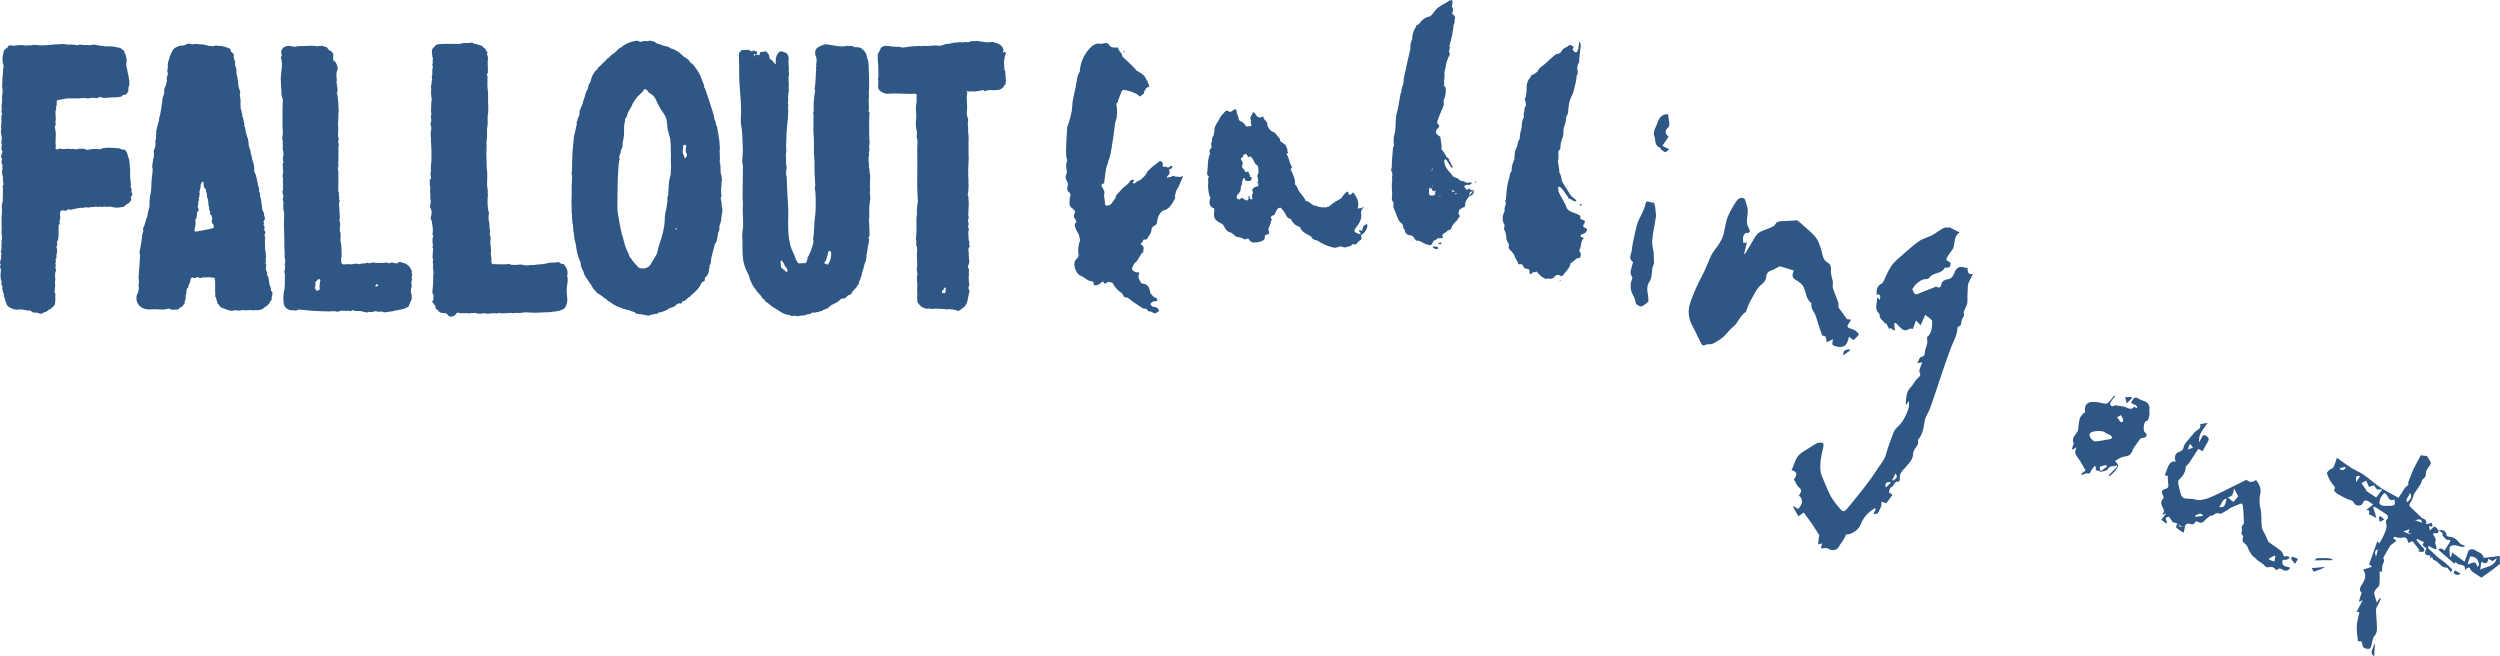
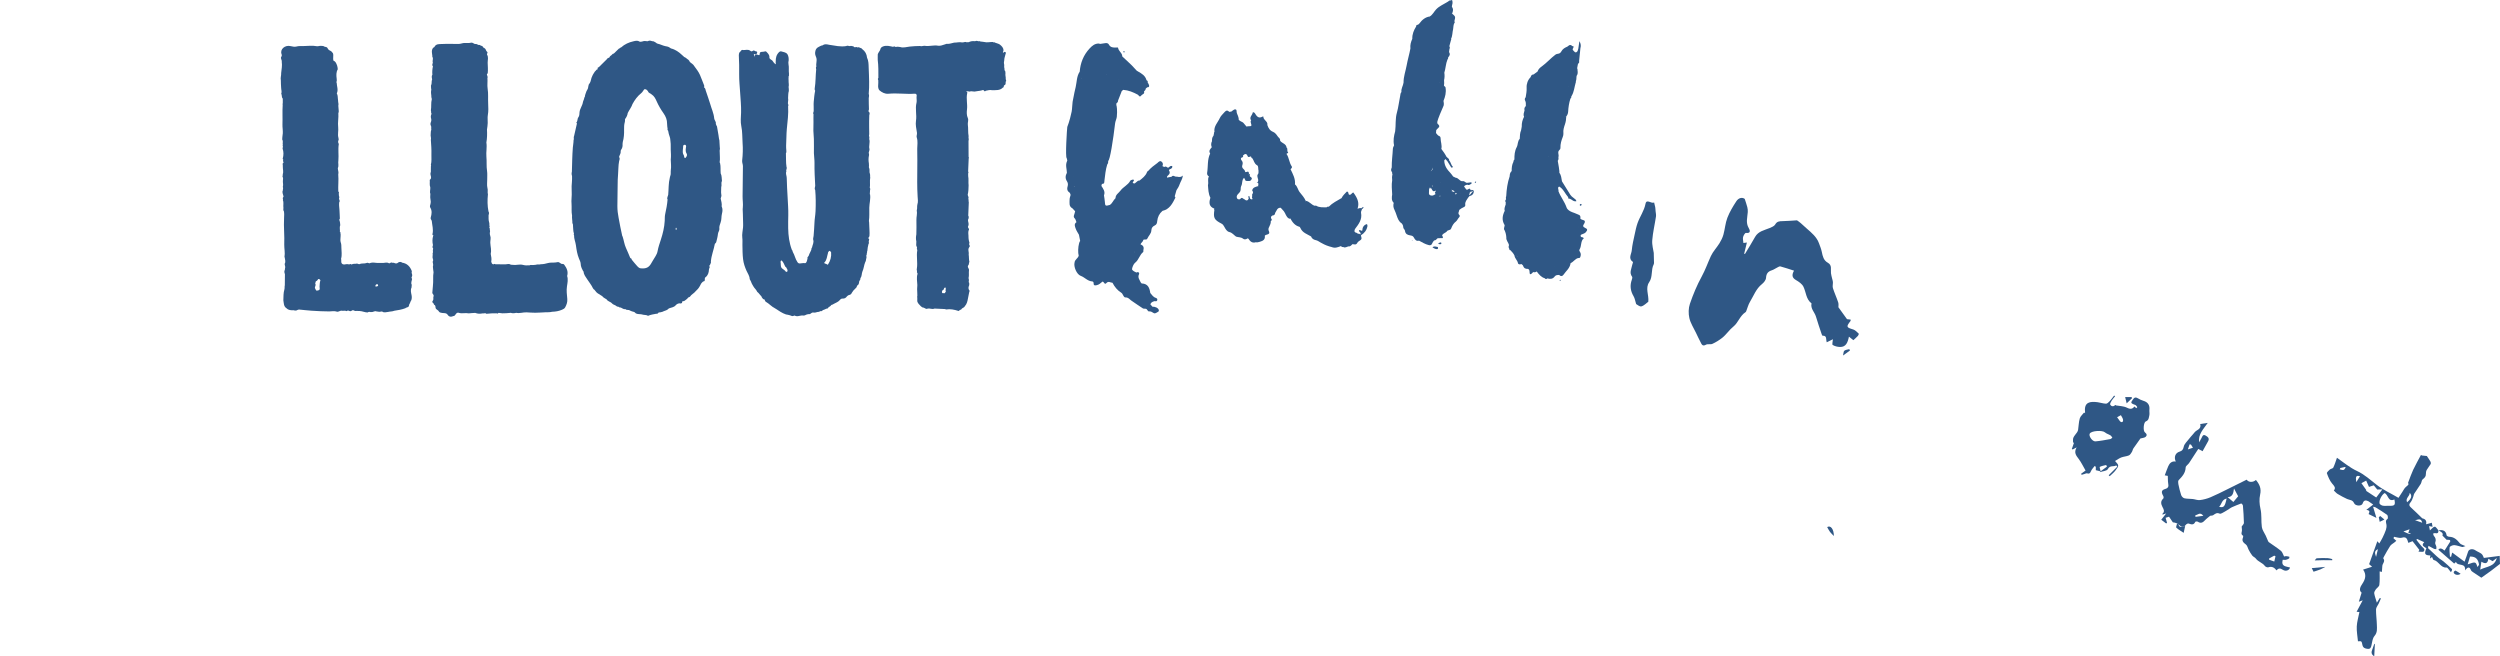
<svg xmlns="http://www.w3.org/2000/svg" id="Layer_1" viewBox="0 0 952.81 250.13">
  <defs>
    <style>.cls-1{fill:#2f5785;}</style>
  </defs>
  <g>
    <path class="cls-1" d="M275.04,78.7c.16-1.05-.16-2.05-.37-3.05,.17-.53,.41-1.04,.22-1.62-.16-.94,.03-1.87-.01-2.81,.3-.71-.17-1.52,.28-2.21-.14-.98-.01-2.01-.49-2.94-.12-1.28,.07-2.58-.23-3.85-.05-.13-.13-.25-.17-.39,.25-1.3,0-2.6,.03-3.9-.14-.59,.22-1.18,.03-1.77,0-.91-.16-1.8-.16-2.71-.22-.65-.21-1.35-.35-2.01-.19-1.08-.38-2.17-.56-3.25-.17-.33-.39-.64-.45-1.02,.18-.8-.56-1.37-.61-2.03-.16-1.97-1.04-3.74-1.55-5.6-.42-1.52-1.05-3.03-1.52-4.57-.29-.53-.13-1.29-.8-1.64-.03-.25,.16-.46,.04-.75-.55-1.33-1.02-2.7-1.6-4.02-.53-1.22-1.37-2.26-2.15-3.33-.38-.78-1.2-1.1-1.77-1.68,0-.37-.36-.51-.51-.78-.55-.3-.93-.85-1.56-1.04-.24-.22-.48-.45-.73-.67-1.26-1.18-2.61-2.19-4.33-2.6-.46-.31-.91-.65-1.49-.74-.98-.14-1.91-.5-2.83-.86-.49-.17-1.05-.18-1.42-.61-.31-.18-.62-.38-.96-.51-.57,.07-1.07-.39-1.66-.22-.35,.15-.7,.31-1.08,.14-.12,0-.24,0-.36,0-.77-.17-1.47,.52-2.26,.17-.73-.51-1.59-.23-2.26-.08-1.71,.37-3.33,1.1-4.67,2.31-.35-.01-.44,.46-.81,.43-.68,.66-1.36,1.31-2.03,1.97-.32-.06-.46,.19-.65,.37-.26,.36-.77,.46-.92,.92-.02,.06-.05,.12-.09,.17-.35,.18-.78,.24-.96,.67-1.02,1.01-2.05,2.03-3.07,3.04-.59,.02-.4,.46-.43,.79-.55,.01-.63,.6-1.02,.81-.36,.6-.8,1.14-1.04,1.8-.48,.84-.43,1.87-.95,2.69-.72,.63-.4,1.65-.87,2.37-.12,.22-.25,.44-.37,.67-.19,.69-.57,1.33-.61,2.06,0,.06-.01,.11-.05,.15-.12,.1-.17,.23-.19,.38-.05,.58-.43,1.07-.51,1.63-.2,1.32-1.12,2.37-1.28,3.74-.07,.63,0,1.41-.45,1.99-.47,.58-.19,1.46-.78,2,.1,.2,.36,.36,.17,.64-.34,1.49-.68,2.99-1.02,4.48-.31,.51,.08,1.11-.2,1.63,0,.95-.21,1.88-.28,2.81-.24,3.05-.26,6.13-.36,9.19-.15,.54-.14,1.08,.06,1.61-.01,.77,.05,1.55-.05,2.31-.28,2.11,.09,4.22-.14,6.33-.07,.63-.04,1.32,0,1.96,.11,1.49-.11,3,.2,4.48-.1,.96,.15,1.92,.12,2.88,0,.05,.06,.12,.09,.18,.21,.34,.11,.72,.16,1.09,.11,.91,.02,1.85,.36,2.72-.13,.22-.13,.44,.03,.65-.05,1.32,.54,2.52,.71,3.81,.23,1.73,.5,3.47,1.18,5.11,.26,.64,.62,1.3,.64,1.96,.03,.88,.32,1.62,.72,2.35,.09,.23,.19,.47,.39,.63,.04,1.18,.82,2.03,1.4,2.95,.7,1.1,1.56,2.09,2.11,3.29,.18,.23,.28,.53,.59,.64,.15,.19,.3,.38,.46,.57,.21,.33,.5,.58,.81,.81,.58,.36,1.16,.73,1.74,1.09,.41,.61,1.12,.82,1.67,1.23,.46,.83,1.51,.86,2.07,1.56,.45,.52,1.21,.53,1.68,1.02,.23,.16,.48,.23,.76,.23,.23,.02,.34,.39,.63,.24,.7,.1,1.19,.87,1.99,.63,.27,.35,.67,.3,1.04,.35l.36,.03c.36,.18,.71,.37,1.1,.5,.5,.16,1.08,.18,1.4,.7h0c.64,.45,1.41,.28,2.11,.41,.13,.03,.27,.05,.4,.09,.64,.2,1.32,.14,1.96,.34,.07,.07,.18,.21,.21,.19,1.04-.46,2.16-.63,3.27-.83,.18,.11,.33,.01,.48-.09,.26-.11,.33-.61,.76-.39,.47-.17,1.01-.14,1.45-.44,.74-.25,1.5-.47,2.04-1.09,.88-.38,1.9-.35,2.63-1.23,.4-.49,1.18-.88,1.98-.66,.24-.11,.55-.18,.44-.57,.13-.32,.34-.43,.67-.29,.49-.26,.88-.65,1.32-.98,.18-.34,.46-.55,.83-.63,.08-.05,.15-.1,.22-.18,.52-.84,1.5-1.2,2.08-1.98,.67-.59,1.22-1.22,1.66-2.04,.38-.7,.7-1.65,1.71-1.86,.37-.42-.06-1.09,.37-1.42,1.01-.75,1.31-1.78,1.37-2.95-.07-.45,.55-.81,.17-1.3-.14-.08-.17-.15,0-.21,.16-.14,.26-.33,.33-.53,.13-.22,.17-.47,.27-.7-.01-.13-.02-.26-.03-.39,.18-2.3,1.1-4.44,1.51-6.69,.18-.23,.47-.43,.53-.69,.26-1.03,.55-2.06,.65-3.11,.07-.72,.64-1.3,.54-1.96-.14-.89,.24-1.62,.47-2.4,.42-1.07,.23-2.23,.51-3.32,.25-.94,.33-1.87-.1-2.78Zm-19.37-13.86c-.11,.75,.09,1.52-.22,2.25-.06,.21-.15,.4-.16,.62-.55,2.13-.42,4.33-.62,6.49-.03,.33-.2,.54-.26,.82-.09,.34-.22,.69,.02,1.03-.16,1.88-.5,3.73-.92,5.58-.18,.81-.12,1.7-.17,2.55-.14,2.46-.7,4.8-1.47,7.15-.47,1.44-.98,2.9-1.25,4.4-.24,1.38-1.15,2.37-1.77,3.53-.14,.25-.31,.49-.44,.74-.98,1.9-2.06,2.48-4.21,2.27-.55-.05-.94-.4-1.27-.76-.74-.8-1.42-1.66-2.12-2.5-.16-.24-.11-.66-.57-.62-.55-1.3-1.07-2.61-1.66-3.88-.64-1.38-.8-2.89-1.27-4.31-.04-.12-.11-.22-.17-.33-.56-2.28-.92-4.59-1.38-6.89-.29-1.43-.46-2.91-.46-4.41-.01-2.64,.11-5.28,.1-7.92,0-1.4,.04-2.82,.16-4.22,.15-1.64,.07-3.31,.39-4.94,.06-.52,.44-1.02,.04-1.55-.03-.14-.02-.27,.03-.4,.31-.64,.63-1.28,.54-2.02,.03-.19,.12-.37,.22-.53,.46-.63,.54-1.36,.49-2.11,0-.25,.02-.5,.08-.75,.45-1.54,.54-3.12,.5-4.7-.02-.99,0-1.95,.28-2.9,.09-.3,.1-.6,.06-.9,0-.1,.03-.19,.06-.28,.52-.67,.88-1.42,1-2.28,.56-1.16,1.41-2.18,1.81-3.42,.86-1.59,1.92-3.03,3.34-4.16,.49-.39,.73-.95,1.11-1.43,.24-.12,.47,.01,.71,0,.32,.19,.57,.46,.77,.77,.2,.68,.94,.71,1.35,1.15,.99,.62,1.49,1.64,1.92,2.62,.72,1.63,1.6,3.13,2.63,4.58,.83,1.16,1.38,2.49,1.35,3.99-.01,.68,.13,1.36,.21,2.03-.18,.28,.03,.44,.19,.61,.11,.84,.35,1.64,.64,2.44,.22,.59,.17,1.23,.27,1.83,.15,.99,.03,1.96,.08,2.93,.07,1.26,.16,2.53,.01,3.79,.03,1.35,.24,2.69,.02,4.04Zm1.94,22.84c-.13-.27-.1-.55-.05-.83,.08,0,.17,0,.25-.01-.02,.27,.27,.6-.21,.84Zm3.79-27.69h0c-.1,.19-.23,.32-.47,.19-.28-.43-.16-1.02-.55-1.42-.38-1.09,.02-2.17,0-3.26,.16-.17,.33-.33,.59-.34,.1,0,.19,.03,.27,.07,.16,.12,.25,.29,.26,.49-.11,.94-.4,1.87,.18,2.79,.31,.49,.13,1.04-.28,1.47Z" />
-     <path class="cls-1" d="M.7,107.64c-.12-.19-.22-.38-.18-.61-.5-1.22-.29-2.47-.19-3.71,0-.2-.01-.39-.02-.59,.04-.51-.53-.93-.21-1.47,.08-.12,.26-.18,.21-.37-.24-.23-.33-.51-.28-.84,.03-.36,.04-.72,.29-1.01,.01-.2,.02-.4,.03-.61,.16-.6-.03-1.24,.21-1.83,0-.07,0-.13-.03-.2-.24-.33-.38-.66-.09-1.03,.23-.52,.18-1.07,.12-1.61-.15-.49,.02-.95,.14-1.42-.03-.27-.28-.5-.12-.79,.35-.45,.14-.96,.17-1.45-.18-.87-.22-1.74-.12-2.63,.06-.55,.1-1.13-.05-1.68,0-.06-.01-.11-.05-.16,.25-.44-.01-.91,.09-1.36-.18-1.82,.39-3.64,.04-5.47-.03-.16,.02-.33,.08-.49-.3-.47,.33-.77,.21-1.21-.1-.13-.01-.25,.04-.37,.18-.3,.07-.61,.04-.92,.02-.09,.03-.19,.03-.29-.02-1.43,.16-2.86,0-4.29-.04-.36,.03-.66,.29-.91-.01-.05-.02-.09-.03-.14-.1-.82-.28-1.63-.18-2.47-.17-1.08-.59-2.15-.21-3.25,.15-.42-.21-.82,.01-1.22,.15-.4-.23-.61-.33-.93-.07-.42,.03-.84,.07-1.26,0-.23,.22-.42,.09-.67h-.02c-.72-.68-.14-1.34,.04-2.02,.17-.17,.21-.38,.16-.61-.14-.41-.48-.75-.4-1.23,.28-.42-.17-.93,.17-1.35-.15-.28-.16-.61-.27-.91,0-.09,.02-.18,.06-.27,.31-1.03,.16-2.05-.08-3.06-.28-.66,.05-1.29,.06-1.94-.28-1.15,.22-2.3,.04-3.45,.02-.62-.1-1.25,.18-1.84,.02-.13,.04-.27,.05-.4,.24-.33-.4-.31-.25-.61,.17-.55,.22-1.07,.13-1.67-.17-1.14,.3-2.29,.16-3.45-.15-1.25,.44-2.56,.15-3.68-.36-1.4,.11-2.68-.04-4.01,.04-1,.27-1.99,.26-3-.06-.64,.24-1.25,.18-1.89-.34-1.22-.55-2.46-.29-3.73,.08-.39,.06-.81,.3-1.16-.04-.4,.14-.73,.31-1.07,.35-.43,.89-.63,1.27-1.03,.07-.36,.31-.56,.63-.7,.49-.02,.98-.05,1.44,.15,.07,0,.13,0,.2,0,1.42-.25,2.84-.36,4.28-.18v.02c.6,.3,1.21-.22,1.82,0h0c.5,0,.99,0,1.44-.23,1.83,.2,3.68,.33,5.48,.11,1.85-.23,3.7-.31,5.55-.39,.66-.03,1.33,.15,1.99,.23,1.32-.16,2.62,.04,3.92,.24,.66-.53,1.43-.09,2.09-.08,.9,0,1.82-.06,2.73,.07,1.13-.54,2.23,.01,3.34,.12,.18,.02,.39,.04,.58,.1,.47,.13,1-.14,1.42,.25,.2-.05,.4-.17,.61-.05h0c.9,.12,1.82-.12,2.72,.11,.49-.04,.91,.23,1.39,.27,.13,.02,.25,.04,.38,.06,.57-.05,1.02,.23,1.46,.55l-.02,.02c.27,.36,.75,.47,1.03,.81h0c.02,.38-.13,.82,.34,1.05l.04-.02c.11,.62,.29,1.22,.41,1.83,0,.2,.01,.4,.02,.61,.13,.28,.22,.55-.06,.8-.17,1.06,.15,2.06,.37,3.07,.07,1.02,.61,1.96,.54,3.01,.29,.85,.26,1.72,.25,2.6-.03,.08-.07,.16-.12,.24-.16,.22-.17,.48-.22,.73-.14,.4-.05,.8-.02,1.19-.39,.59-.56,1.36-1.38,1.57-.46-.17-.8-.02-1.02,.42-.32,.43-.84,.23-1.25,.38-.12,.02-.24,.05-.36,.07-.96,0-1.92,.12-2.88,.15-.2,0-.4,0-.6,0-.55,.12-1.11,.16-1.67,.18-.28,.01-.54-.03-.78-.19-.41-.16-.84-.06-1.25-.15-.37,0-.52,.58-.96,.36-.92-.07-1.85-.19-2.77,.05-.52,.29-1.03-.1-1.54,0-.46-.41-.96,.29-1.42-.05-2.48,.39-5.03-.25-7.48,.51-.09,.02-.18,.04-.28,.05-.26,.08-.54-.06-.8,.07l.02,.03c-.12,.07-.26,.1-.39,.12-.61,.02-.57,.49-.55,.87,.02,.47,.06,.93-.09,1.38-.03,.08-.06,.17-.1,.25-.14,.28-.18,.56,0,.85,.16,.4-.38,.6-.28,.99-.03,1.36,.31,2.72-.04,4.07,.31,.65,.08,1.23-.21,1.82,.25,1.08,.41,2.18,.37,3.29-.04,1.37-.19,2.73,.02,4.1-.1,.34-.26,.72,.04,1.01,.4,.38,.82,.05,1.21-.09,.09-.05,.19-.13,.28-.1,1.11,.44,2.23,.09,3.35,.06,.55,.31,1.12,.12,1.68,.08,.58,.22,1.19,.13,1.79,.16,.26-.2,.53-.35,.87-.18,.83-.07,1.67-.2,2.39,.4,.55-.08,1.12-.06,1.66-.21h0c1.04-.18,2.07-.19,3.11,0,.43-.02,.88,.03,1.2-.36,1.16-.09,2.31-.41,3.48-.19,.81,.02,1.62-.04,2.41,.16,.7-.19,1.23,.33,1.84,.49,.32,.08,.56,.11,.84-.04,.66,.52,1.03,1.19,1.21,2.01,.15,.68,.41,1.34,.62,2.01,.08,.55,.15,1.09,.19,1.64,0,.33,0,.67,.01,1,.36,.88,0,1.8,.14,2.69-.14,1.59,.45,3.14,.21,4.74-.08,.55,.61,1.04,.28,1.68-.2,.6,.7,1.05,.24,1.69-.09,.13-.18,.27-.27,.4-.21,.21-.27,.47-.14,.73,.21,.43,.05,.77-.18,1.12-.4,.75-1.24,.95-1.83,1.46-.25,.21-.43,.48-.69,.68-1.29,.21-2.57,.46-3.89,.25-.79-.4-1.62-.35-2.45-.21-.22,.02-.42-.08-.62-.14-.13,0-.26-.01-.39-.02-.48-.08-.97,.53-1.45-.01-.91,.38-1.89-.09-2.81,.21-.16,.09-.31,.08-.45-.03-.28-.03-.55,.02-.78,.18-.96,.11-1.96-.21-2.9,.21-1.4-.25-2.68,.4-4.02,.57-.35,.04-.57,.44-.96-.04-.17-.21-.64,.01-.89,.25-.25,.25-.5,.38-.84,.23-.21,.14-.37-.08-.56-.09-1.01-.1-1.28,.24-1.34,1.23-.05,.94,.34,1.91-.21,2.84-.24,.4,.44,.86,.03,1.32-.11,0-.31-.11-.32,.07-.04,1.06-.05,2.13-.07,3.2,.19,.72-.09,1.42-.1,2.13-.05,.42-.21,.81-.47,1.14,.09,.64,.17,1.28-.15,1.9-.14,.26-.09,.51,.12,.73,.09,.74,.12,1.48-.15,2.18-.2,.51,.12,1-.05,1.48-.25,.05-.35,.38-.32,.45,.31,.64-.02,1.22-.13,1.81,.21,.14,.34,.31,.24,.58-.36,.12,.02,.46-.18,.63,.04,.61,.47,1.22,.01,1.83h0c-.22,.43-.03,.88-.13,1.31-.13,.78,.4,1.58-.09,2.34,.24,1.24,.08,2.47-.11,3.7-.08,.48,.45,.77,.31,1.38-.14,.61,.06,1.35,.03,2.03-.05,.11-.12,.21-.14,.34,.17,.9-.12,1.62-.83,2.19-.26,.21-.55,.38-.77,.64-.14,.19-.35,.28-.57,.33-.31,.08-.51,.3-.71,.52-.49,.53-1.32,.35-1.82,.88-.71,.54-1.34,0-2-.14-.63-.23-1.36,.17-1.94-.31-.16-.07-.28-.21-.43-.29-.15-.08-.23-.24-.41-.28-1.65,.23-3.24-.83-4.91-.26-.98-.05-1.9-.36-2.75-.81-.65-.34-1.29-.77-1.41-1.61-.06-.45-.4-.78-.5-1.21,.2-.8-.83-1.37-.42-2.22-.09-.43-.41-.78-.44-1.23-.03-.47-.38-.91-.15-1.41,.12-.69-.77-1.24-.28-1.99Z" />
    <path class="cls-1" d="M164.21,65.48c0-.68,.01-1.36,.02-2.04,.06-.21,.13-.42-.02-.63,.36-1.29,.17-2.6,.21-3.91,.06-1.88-.08-3.74-.21-5.6,.15-.56-.02-1.1-.08-1.65,.11-.74-.05-1.5,.25-2.22-.14-.54,.14-1.14-.21-1.65-.05-.13-.09-.27-.11-.41,0-.28,.04-.56,.15-.82,.22-.48,.22-.99,.08-1.46-.18-.62-.07-1.17,.19-1.72-.31-.4-.08-.9-.26-1.32,.25-1.39-.03-2.82,.35-4.2,.02-.42-.27-.81-.17-1.24-.12-.81-.21-1.62-.02-2.44-.12-.39-.08-.78-.11-1.18-.08-.24-.03-.46,.1-.67h0c.26-.65,.02-1.37,.32-2.01-.06-.62-.33-1.25,.1-1.85-.1-1.03-.04-2.05,.19-3.06,.05-.2-.01-.32-.19-.4-.13-.43,.16-.81,.17-1.22-.26-.67,.29-1.39-.14-2.05-.11-.12-.07-.25-.04-.38-.09-1.02-.47-2.07,.23-3.04,.13-.23,.45-.21,.57-.44,.62-1.24,1.88-1.04,2.89-1.1,2.13-.12,4.27,0,6.41-.02,.42,0,.84-.16,1.26-.24,1.17-.33,2.4,.06,3.57-.26,.38-.02,.65,.25,.98,.38,.42,.33,1.06-.07,1.42,.44,.32,.13,.72-.08,.99,.24,.19,.07,.39,.14,.58,.22,.19,.04,.33,.13,.36,.34,.12,.2,.26,.36,.51,.41,.13,.1,.25,.2,.38,.31,.31,.33,.28,.84,.71,1.14,.42,.29-.14,.71-.03,1.09,.67,.97,.22,2.08,.25,3.09,.05,1.35,.17,2.73,.02,4.09,0,.05-.17,.08-.25,.11-.24,.56,.45,1.04,.14,1.6,.12,1.36-.13,2.78,.08,4.08,.31,1.9,.1,3.79,.2,5.67,.07,1.43,.14,2.93-.12,4.37-.18,1.02-.01,2.03-.05,3.05-.03,.85-.15,1.68-.28,2.51,.09,1.66,.06,3.31-.23,4.94,.3,1.79-.16,3.61,.01,5.36,.18,1.83-.04,3.66,.25,5.5,.15,.96,.04,2.08,.06,3.12,.02,1.1-.18,2.22,.08,3.31,.27,.8-.05,1.64,.19,2.44-.22,2.18-.22,4.35,.21,6.51,.32,.47,.19,.95,.04,1.43,0,.94-.07,1.89,.23,2.81,.19,.47-.07,.99,.19,1.45-.04,.06-.06,.12-.06,.18-.18,.26,0,.47,.11,.68,0,.33-.02,.67,.1,.99-.13,.61-.16,1.18,.08,1.82,.31,.81-.03,1.71,0,2.58,.03,.75,.17,1.51,.25,2.24,.07,.71,.08,1.35-.08,2.03,.2,.98,.4,1.95,.19,2.96,.16,.42,.2,.93,.79,1.01,.27-.07,.53-.32,.81-.03,1.29,0,2.58,.01,3.87,.02,.69-.08,1.39-.3,2.04,.15,.83,.06,1.63,.15,2.5,.01,.69-.11,1.54-.11,2.2,.08,.84,.25,1.62,.14,2.44,.13,.31-.21,.65-.11,.98-.1,.43-.04,.87,0,1.29-.09,.06,.01,.12,0,.17-.04,.6-.21,1.24,.03,1.83-.18,.95,.01,1.83-.21,2.75-.46,.91-.25,1.95-.1,2.93-.22,.48-.06,.98-.3,1.44,.07,.4,.19,.68,.63,1.24,.51,.21-.05,.45,.15,.59,.34,.94,1.27,1.55,2.63,1.06,4.25,.44,1.31,.13,2.65-.06,3.91-.26,1.66-.01,3.27,.12,4.87,.1,1.22-.28,2.16-.79,3.14-.24,.47-.68,.7-1.21,.93-1.23,.54-2.48,.74-3.8,.78-.8,.21-1.62,.19-2.44,.19-1.32,.06-2.65,.17-3.97,.18-1.12,0-2.25-.1-3.37-.15-1.3-.05-2.57,.48-3.88,.18-.68,.17-1.36,.24-2.04,.02l-.09-.03-.09,.03c-1.01,.13-2.03,.15-3.04,.17-.48-.06-.96-.11-1.44-.17-.26,.07-.46,.49-.8,.16-1.3-.02-2.59,.04-3.88,.2-.43-.49-.97-.03-1.44-.17-.96,.24-1.9,.17-2.82-.18-.83-.01-1.65,.14-2.48,.18-1.19-.28-2.41,.16-3.6-.16-1-.41-1.25,.48-1.73,.99-.07,.06-.16,.1-.24,.14-.54,.07-1.03,.46-1.61,.24-.09-.02-.17-.06-.25-.1-.34-.16-.5-.5-.74-.76-.06-.06-.13-.13-.19-.19-.67-.42-1.47-.17-2.17-.4-.23-.04-.45-.11-.64-.25-.07-.06-.13-.13-.17-.21-.27-.6-1.07-.69-1.27-1.35-.1-.45,.05-1.03-.58-1.23-.11-.25-.15-.53-.42-.71-.4-.26-.29-.59-.02-.9,.31-.45,.06-.96,.18-1.43,.34-.61-.22-.96-.42-1.41,.12-1.81,.39-3.6,.33-5.43-.02-.81,0-1.68,.14-2.51-.09-.68-.2-1.36-.24-2.05,0-.06,0-.11,0-.17,.19-.48,.05-.96-.02-1.44h0c-.27-.43,.36-.83,.03-1.26,0-.06,0-.12-.02-.17-.32-.7,.07-1.43-.1-2.13,.29-.42-.01-.89,.11-1.33,.02-.19,.14-.47,.06-.56-.42-.43-.13-.84-.04-1.26-.28-1.16-.26-2.31,.06-3.45,.04-.08,.2-.13,.19-.14-.3-.09-.51-.33-.44-.6,.44-1.72-.13-3.37-.27-5.05-.09-.25-.28-.44-.36-.69-.07-.21-.13-.42-.01-.64,.35-1.26,.55-2.5-.2-3.71-.27-.44-.01-.97,.08-1.37,.16-.68,.13-1.25-.02-1.92-.14-.62-.03-1.3-.02-1.95-.34-.82,.07-1.65-.03-2.48h0c-.37-.91-.11-1.88-.21-2.83,.13-.13,.26-.27,.39-.4,.04-.22,.14-.43,.11-.67-.14-.66-.4-1.31-.08-1.98Z" />
    <path class="cls-1" d="M331.5,74.03c.11-.63,0-1.29,.17-1.92,.01-.2-.04-.39-.17-.54,.2-1.27-.09-2.56,.17-3.83-.11-.5,.04-1.02-.13-1.52-.32-.69,.02-1.46-.27-2.15h0c-.22-.29-.06-.62-.08-.92,.02-.3,.01-.59-.04-.89-.17-.97-.19-1.95,.02-2.92,.16-.41-.08-.79-.08-1.18,.07-.51,.42-.96,.25-1.53-.15-.51-.03-1.04,0-1.56,.05-.7,.19-1.46-.09-2.16,.3-.55-.24-1.12,.04-1.67,.01-.85,0-1.7-.04-2.55-.06-1.59,.03-3.18,.05-4.76,.13-.51,.31-1.02-.25-1.4-.18-.33,.15-.58,.13-.92-.08-1.4-.06-2.8-.08-4.2,.08-.54,.22-1.08-.01-1.62,.17-1.55,.16-3.12,.16-4.66,0-1.81-.13-3.63-.18-5.45-.03-1.27-.05-2.54-.62-3.71-.13-1.34-.71-2.44-1.81-3.23-.26-.51-.89-.39-1.25-.73-.14-.04-.27,0-.39,.06-.06,.02-.12,.03-.18,.02-.41-.42-1,.2-1.41-.25-.02-.04-.03-.08-.04-.13-.4-.08-.79-.25-1.21-.2-.53,.25-1.07-.33-1.59,.04-2.23,.4-4.38-.17-6.56-.48-.83-.17-1.68-.42-2.45,.2-.58,.06-1.05,.37-1.55,.61-.97,.46-1.26,1.17-1.35,2.23-.06,.79,.3,1.32,.48,1.96,.31,1.11-.22,2.22-.02,3.34-.26,.33-.13,.67-.05,1.02-.26,2.43-.16,4.9-.57,7.32-.07,.3,.01,.57,.18,.83-.31,1.4-.41,2.83-.55,4.25-.1,1.09,.05,2.16-.01,3.24,.13,.49-.45,.95-.07,1.45,0,1.02-.06,2.04-.01,3.05,.05,1.1-.09,2.2-.04,3.27,.04,1.02,.15,2.07,.19,3.11,.08,1.8-.02,3.6,.01,5.4,.03,1.26,.25,2.52,.23,3.78-.05,2.89,.12,5.77,.27,8.65-.01,.54-.4,1.09,0,1.63,.24,2.68,.24,5.37,.13,8.05-.06,1.53-.38,3.04-.42,4.55-.05,1.63-.2,3.25-.32,4.88-.02,.48-.25,.94-.17,1.44,.4,1.09-.28,2.02-.44,3.03-.08,.14-.31,.21-.18,.44-.1,.75-.59,1.33-.84,2.01-.1,.49-.33,.91-.68,1.26-.17,.25,.14,.55-.1,.79-.1,.63-.39,1.53-.9,1.44-.69-.12-1.26,.09-1.89,.11-.42,.02-.67-.1-.94-.48-.85-1.2-1.04-2.67-1.79-3.9-.09-.29-.12-.62-.37-.84-.99-2.65-1.34-5.39-1.39-8.2-.03-1.66,0-3.32,.04-4.98,.05-2.24-.15-4.48-.25-6.72-.12-2.49-.32-4.97-.34-7.46,0-.85-.52-1.66-.14-2.51-.25-.57,.38-1.1,.06-1.67-.29-1.75-.14-3.52-.23-5.27,.27-.32,.12-.7,.15-1.05-.03-.61-.12-1.22-.08-1.83,.13-2.1,.08-4.21,.27-6.32,.27-2.88,.69-5.78,.49-8.7,.25-.36,.03-.69-.07-1.03-.02-.68,.23-1.35,.06-2.03,.1-.91-.02-1.84,.29-2.73-.03-.52,.02-1.04-.09-1.55,.22-.81-.05-1.62,0-2.44-.04-.48-.04-.96,.01-1.44-.04-.06-.04-.12,0-.18,.26-.25,.06-.58,.14-.86-.03-.7-.15-1.41-.07-2.1,.11-.99-.36-1.96-.07-2.94,.07-.88,0-1.74-.47-2.53-.62-.8-1.59-.79-2.43-1.08-.26-.03-.48,.06-.68,.24-1.06,.97-1.37,2.21-1.34,3.59-.02,.19-.03,.38-.01,.57-.03,.18,.14,.38,0,.54-.55-.36-.93-.87-1.27-1.41-.17-.17-.37-.28-.57-.39-.28-.2-.59-.49-.56-.8,.09-1.06-.62-1.62-1.23-2.26-.08-.05-.17-.08-.27-.09-.46,.1-.91,.22-1.39,.21-.44,0-.82,.19-.8,.71,.03,.74-.35,.56-.77,.4-.88-.31-1.06-.17-1.07,.84-.05-.39-.36-.69-.44-1.06,.23-.1,.39,0,.56,0,.45,.04,.7-.18,.76-.61,.06-.46-.29-.45-.58-.5-.14-.02-.24-.11-.36-.17-.17-.09-.33-.18-.53-.13-.36,.27-.73,.52-1.15,.11-.83-.66-1.78-.24-2.68-.28-.83-.31-.92,.62-1.43,.85-.18,.36-.29,.7-.27,1.14,.14,2.44,.16,4.9,.13,7.34-.03,2.32,.24,4.6,.37,6.89,.15,2.52,.43,5.03,.36,7.57-.05,1.74-.28,3.53,.08,5.2,.46,2.12,.33,4.24,.49,6.36,.17,2.24,.1,4.5-.16,6.73-.09,.79,.29,1.44,.29,2.15-.02,3.85-.1,7.69-.13,11.54-.01,1.42,.25,2.84,.09,4.27-.05,.2-.05,.41-.05,.61,.04,1.24,.12,2.47,.12,3.71,0,1.09,.11,2.17,.01,3.27-.11,1.29-.45,2.58-.28,3.88,.13,.93,.03,1.85,.05,2.77,.03,1.81,.03,3.62,.25,5.44,.19,1.57,.69,3.03,1.31,4.41,.47,1.04,1.18,1.96,1.21,3.16,.15,.37,.42,.67,.55,1.06,.16,.6,.52,1.1,.81,1.64,.43,.8,1.17,1.34,1.52,2.17,.64,.45,.99,1.17,1.58,1.67,.08,.41,.38,.69,.62,1.01,.13,.24,.44,.05,.58,.25,.15,.29,.24,.71,.48,.84,1.31,.73,2.26,1.94,3.63,2.57,1.31,.83,2.56,1.77,4.06,2.26h0c.37-.01,.73,.19,1.06,.21,.69,.05,1.34,.77,2.08,.2l.55,.17c.6,.25,1.17-.02,1.75-.09,.36-.05,.72-.16,1.1-.06,.26,.01,.51-.02,.74-.12,.58-.33,1.2-.47,1.86-.44,.43-.22,.73-.71,1.34-.59,.5,.1,.99-.05,1.47-.2,.39-.04,.79-.04,1.1-.34,.14,.01,.28,.03,.42,.04,.25-.08,.42-.27,.61-.42,.47-.2,.94-.4,1.42-.59,.51,.1,.6-.36,.83-.63,.06-.02,.12-.03,.18-.04,.2-.15,.42-.26,.58-.45,.12-.35,.46-.31,.72-.43,.12-.06,.23-.13,.34-.21,.84-.46,1.78-.76,2.42-1.54,.25-.36,.64-.54,1.03-.52,.74,.05,1.23-.26,1.63-.83,.14-.2,.42-.32,.63-.47,.36-.09,.73-.17,.99-.47,.1-.17,.2-.35,.31-.52,.24-.23,.32-.57,.56-.8,.28-.28,.55-.56,.83-.84,.35-.26,.47-.64,.58-1.03,.73-.33,.68-1.04,.8-1.67,.27-.35,.51-.7,.43-1.17,.63-.71,.43-1.67,.76-2.47,.55-1.15,.59-2.46,1.09-3.63,.35-.45,.25-1.03,.43-1.53,.19-.43-.22-.92,.14-1.33,.01-.2,.03-.39,.04-.59,.2-.24-.02-.58,.19-.82,.07-.89,.2-1.77,.44-2.63,.37-.38-.05-.86,.15-1.26-.01-.06,0-.12,.04-.17,.15-.28,.05-.48-.2-.64-.14-.42,.34-.61,.37-.97,.13-1.45-.08-2.9-.09-4.35-.07-.45,.04-.91-.12-1.34,.26-1.7,.11-3.42,.15-5.12,.04-1.7,.56-3.36,.29-5.07Zm-43.84-52.32c.11,.12,.25,.14,.41,.13-.18,.05-.3-.02-.41-.13Zm12.27,81.88c-.16,.06-.3,.03-.44-.06-.4-.64-1.14-.9-1.63-1.44-.44-.71-.19-1.53-.38-2.28,.02-.26,.1-.48,.38-.56,.72,.6,.97,1.49,1.38,2.28,.09,.18,.26,.28,.42,.39,.1,.41,.52,.68,.47,1.15,.1,.24-.05,.39-.21,.52Zm15.64-2.73c-.27,.09-.39-.19-.61-.24-.08-.02-.16-.04-.24-.07-.16-.05-.32-.1-.47-.19-.09-.09-.2-.17-.06-.3,.99-.98,.97-2.35,1.36-3.57,.06-.18,0-.4,.21-.53,.46-.73,.7-.14,.99,.17,.17,1.72-.26,3.28-1.2,4.71Z" />
    <g>
      <polygon class="cls-1" points="67.81 117.98 67.8 117.98 67.8 117.98 67.81 117.98" />
-       <path class="cls-1" d="M103.27,110.75c.18-1.01-.56-1.81-.63-2.76-.24-.6,.07-1.3-.37-1.86,.17-.27-.04-.51-.06-.77-.1-.18-.31-.24-.41-.43,.1-.73-.09-1.41-.39-2.07-.15-.33-.12-.63-.04-.95-.24-.41,.52-.92-.12-1.29-.1-.66,.25-1.33-.02-1.99,.41-.55-.12-1.18,.14-1.75-.24-1.12-.42-2.24-.33-3.39,0-.05,0-.09-.01-.13-.05-.76-.12-1.51-.06-2.27h.04c.11-.13,.13-.27,.02-.41,.13-.43-.27-.78-.19-1.21,.18-.36,.37-.72,.28-1.15-.24-.29-.55-.61-.39-.97,.3-.69,.05-1.21-.33-1.74,.03-.25,.41-.41,.2-.71-.42-.61,.08-.93,.39-1.31-.13-.21,.05-.45-.06-.66-.09-.3-.21-.6-.26-.91-.02-.56-.12-1.1-.46-1.57-.22-.42-.33-.86-.33-1.33-.02-1.19-.36-2.33-.45-3.51-.04-.08-.08-.17-.13-.25-.25-.49-.18-1.02-.19-1.54-.01-.09-.03-.17-.07-.25-.22-.32-.38-.66-.3-1.07,.03-.08,.05-.17,.07-.25-.1-.93-.65-1.76-.6-2.72-.22-.25-.14-.57-.21-.85-.26-1.1-.45-2.22-1.08-3.2,0-1.01-.01-2.02-.24-3.01-.21-.9-.67-1.73-.7-2.67-.14-.49-.19-1.01-.47-1.46-.04-.07-.03-.13,.03-.19,.07-.23-.05-.44-.09-.65-.09-.65-.47-1.2-.63-1.83,.03-1.02-.24-2-.36-3-.07-.26-.35-.44-.3-.75-.24-.33-.22-.73-.27-1.11-.07-.2-.15-.4-.22-.6-.18-.46-.13-.94-.19-1.42-.02-.26-.18-.45-.35-.64-.12-.27-.1-.52,.09-.75-.43-.96-.32-2.07-.81-3.02-.22-.41,.11-.89-.18-1.29h0c-.38-.33,.04-.83-.25-1.18-.19-.07-.18-.24-.19-.39-.24-.54,.1-1.14-.16-1.68,.16-1.16,.05-2.3-.23-3.43-.03-.5,.3-.96,.14-1.47-.44-1.28-.94-2.55-.77-3.96,.02-.18-.13-.38-.15-.58-.1-1.26-.74-2.45-.46-3.75-.12-.58-.21-1.17-.56-1.67-.33-.58,.48-1.29-.21-1.83-.11-.78-.5-1.54-.27-2.36-.17-.33-.42-.61-.71-.84-.34-.26-.59-.54-.5-1-.04-.21-.15-.35-.35-.44-1.17-.43-2.33-.91-3.58-1.03-.71,.06-1.41-.2-2.12-.06-.61,.38-1.24,.07-1.86,.07-.09,0-.18,0-.27,.02-.28,.05-.5-.11-.75-.2-.09-.03-.17-.05-.26-.06-.24,0-.44-.15-.67-.19-.39,0-.77-.19-1.17-.12-.82-.04-1.63-.21-2.45-.2-.59,.16-1.15,.23-1.78,.02-.41-.14-.93-.17-1.4,.02-.16,.05-.3,.14-.43,.25-.71,.37-1.49,.34-2.24,.42-.18,.21-.44,0-.63,.13-.27,.29-.66,.34-.99,.49l-.22,.19c-.16,.19-.45,.2-.58,.44-.07,.07-.14,.13-.21,.2-.18,.59-.6,1.05-.82,1.61-.29,.65-.56,1.3-.64,2.01-.29,.32-.2,.76-.39,1.12-.21,.37,0,.81-.19,1.18,.38,.9-.4,1.77-.07,2.68,.13,.36,.3,.75,.04,1.13-.27,.37-.22,.81-.3,1.23-.09,.48,.27,.98-.1,1.44-.22,.3,.07,.72-.23,1.01-.32,.65-.51,1.36-.72,2.05,.43,1.34-.64,2.43-.63,3.76,0,.53-.23,1.25-.28,1.9-.1,1.38-.45,2.73-.66,4.1-.47,.74-.12,1.67-.57,2.42-.21,.81-.42,1.63-.62,2.44-.09,.62-.4,1.22-.18,1.86,.03,.23,.08,.46-.15,.62-.15,.47,.21,.95-.01,1.43-.09,.46-.31,.91-.21,1.4,.13,.24,.04,.49,.02,.74-.02,.18,.07,.35,.06,.52-.17,.68-.57,1.29-.68,1.99-.01,.07-.03,.13-.04,.2,.17,.81,.09,1.63,.01,2.44-.06,.14-.12,.28-.18,.42-.25,.44,.02,.97-.23,1.41-.01,.75-.41,1.49,.01,2.24,.05,1.57-.34,3.11-.4,4.68-.07,.26-.08,.51-.09,.78-.03,.9,.07,1.8-.15,2.69,.01,.13,.06,.28,.04,.4-.31,1.35-.57,2.68-.59,4.1,0,.85,.08,1.8-.2,2.6-.38,1.14-.59,2.28-.71,3.46-.55,.24-.4,.79-.53,1.21-.06,.24-.07,.5-.19,.73-.17,.21-.08,.51-.25,.72-.14,.8-.98,1.47-.43,2.39-.69,1.36-.54,2.88-.8,4.31-.25,1.35-.5,2.69-.74,4.04,.54,1.09-.03,2.21,.11,3.31-.13,1.69-.25,3.37-.38,5.06,.05,.48-.24,.96-.02,1.44,.03,.78,.25,1.55-.04,2.32-.04,.12-.07,.28-.03,.39,.35,.87-.01,1.68-.14,2.52-1.6,2.6-.05,5.57,2.22,6.21,.81,.25,1.62,.44,2.48,.31,.29,0,.6-.02,.86-.04,1.82-.15,3.66,.4,5.47-.13,.4-.24,.82-.16,1.14,.07,.47,.33,.99,.28,1.45,.21,.5-.08,.99-.04,1.49-.07,.2-.1,.4-.2,.54-.39,.17-.38,.53-.44,.87-.52,.12-.06,.23-.15,.31-.26,.23-.39,.57-.69,.85-1.03,.28-.27-.26-.68,.16-.92,.16-.48,.22-.99,.31-1.49,.07-.31-.15-.61-.01-.93,.23-.35,.3-.73,.26-1.14,.2-.4-.09-.88,.21-1.26,.73-.33,.4-1.15,.78-1.65,.29-.38,.44-.82,.53-1.28,.02-.24-.05-.5,.1-.73,.08-.14,.16-.28,.24-.42,.01-.27,.32-.01,.37-.2l.09-.02,.09,.03c.55,.42,1.1,.14,1.64-.02,.21-.05,.4-.36,.62-.02,.62,.61,1.24-.02,1.85-.01,.94,.23,1.89-.24,2.83,.03,.41,.35,1.11-.28,1.43,.4,.42,2.06-.01,4.14,.25,6.21,.01,.09-.05,.19-.08,.29-.28,.49,.55,.54,.38,.99,0,.31,.03,.61,.22,.87,.05,.05,.07,.11,.06,.18,.21,.33,0,.78,.31,1.07,.49,.3,.67,.87,1.06,1.25,.69,.49,1.54,.6,2.28,.97,.78,.3,1.57,.59,2.43,.44,.61-.11,1.22-.31,1.84-.03h0c.4,.04,.79-.03,1.18-.06,.5-.04,1.01-.4,1.51,0,.81-.06,1.61-.11,2.42-.17,.15,.13,.35,.1,.53,.14,1.04-.21,2.12,.13,3.14-.25,.7-.11,1.16-.59,1.65-1.04,.52-.21,.89-.57,1.28-.99,.47-.49,.65-1.13,1.11-1.58,.09-.11,.14-.24,.21-.36-.44-1.08,1.04-2.37-.38-3.33Zm-22.83-23.66c-.31-.36-.22,.25-.42,.17-1.71,.33-3.42,.7-5.14,.97-.4,.06-.92,.1-.74-.85,.21-1.07,.65-2.19,.3-3.34-.02-.06-.02-.14,.01-.19,.6-.87,.64-1.85,.61-2.85,0-.09,.18-.18,.27-.27,.64-.62,.36-1.22-.02-1.83,.06-.19,.12-.38,.18-.56-.05-.32,.17-.63,.04-.95,0-.17-.11-.34,0-.51,.53-.53-.01-1.29,.41-1.84,.18-.41-.11-.91,.29-1.3,.08-.08-.21-.19-.3-.32,.2-1.08,.63-2.13,.6-3.25,.04-.06,.1-.11,.16-.15,.13-.27,.13-.62,.47-.76,.14-.04,.27-.02,.37,.1,.09,.92-.04,1.91,.74,2.62,.41,.37,.11,.85,.28,1.25,.6,.65,.12,1.53,.5,2.26,.57,1.1,.13,2.42,.67,3.54-.08,.39-.12,.78,.19,1.1,.11,.3,.2,.61,.21,.94-.09,.31-.3,.67,.27,.75,.08,.03,.15,.09,.2,.16,.05,.6,.44,1.16,.19,1.8-.4,.87,.31,1.4,.64,2.05,.24,.85-.14,1.33-1.01,1.27Z" />
    </g>
    <path class="cls-1" d="M383.31,30.08c.08-.7-.24-1.38-.11-2.08,0-.05,0-.1,0-.14-.05-.38,.04-.8-.34-1.06-.02-.26-.03-.52-.05-.78-.24-.56,.07-1.16-.16-1.72-.02-.35-.08-.71,.05-1.06,.02-.09,.04-.17,.04-.26,0-.78,.28-1.49,.46-2.23,.08-.22,.18-.44,.14-.69-.05-.14-.15-.24-.3-.28-.35-.11-.49,.27-.76,.34-.07-.1-.05-.2-.02-.29,.03-.09,.07-.18,.1-.28,.03-.09,.06-.17,.09-.26,.04-1.09-.67-1.74-1.43-2.34-.56-.37-1.24-.45-1.85-.72-.2-.31-.59,.09-.79-.22-1.08-.06-2.16,.3-3.24,0-.22-.05-.45-.07-.67-.1-.41-.05-.83-.04-1.2-.24-.48,.22-.96-.31-1.44-.01-.13,.01-.26,.03-.39,.04-.8-.11-1.56,.04-2.28,.39-.26,0-.53,0-.79,.01-.6-.32-1.18,.18-1.74,.06-1-.21-1.96,.1-2.95,.09-.07,.01-.14,.03-.21,.04-.76,.16-1.49,.43-2.28,.44-.38-.12-.69,.07-1.04,.18-.85,.26-1.79,.66-2.61,.51-1.72-.32-3.39,.34-5.07,.04-.62-.07-1.22,.31-1.85,.07-1.3,0-2.58,.09-3.88,.22-1.21,.12-2.43,.58-3.66,.17-.54-.1-1.08-.16-1.62-.03-.06,.02-.12,.01-.18-.02-.28-.14-.56-.37-.85-.01-1.28-.27-2.55-.66-3.86-.17-.47,.21-.92,.45-1.03,1.03-.18,.88-1.13,1.45-1.01,2.45,.05,.56-.07,1.11,0,1.68,.29,2.28,.24,4.58,.24,6.87-.25,.25-.24,.52-.04,.8,0,.66,.04,1.33-.04,1.99-.08,.73,.12,1.59,.51,1.93,.92,.78,2.08,1.41,3.38,1.29,3.36-.33,6.72,.22,10.07-.02,.54-.04,.79,.39,.72,.77-.17,.9,.14,1.85-.06,2.66-.59,2.3,.16,4.6-.21,6.91-.24,1.47,.15,3.06,.38,4.58,.1,.63-.3,1.16-.07,1.82,.47,1.37,.18,2.83,.17,4.24,0,1.52,.03,3.04,.04,4.56,.01,2.72-.04,5.44-.05,8.15,0,1.84,.05,3.67,.16,5.51,.06,1.01,.25,2.03-.09,3.02-.2,.73,.02,1.51-.24,2.24,.26,1.26-.18,2.48-.13,3.74,.07,1.8-.01,3.61-.03,5.42-.17,.89-.23,1.78,0,2.67-.02,.46-.03,.93-.05,1.39-.04,.49,.58,.88,.22,1.42,.07,.19,.22,.39,.19,.56-.41,2.32,.21,4.65-.16,6.96-.19,.48,.2,.95,.02,1.43,.09,.21,.29,.47,.24,.63-.47,1.41-.12,2.83-.08,4.25-.12,1.02-.09,2.05-.02,3.08-.06,.46,.13,.93-.05,1.38,.09,.28,.03,.57,.05,.85,.02,.48-.11,.98,.22,1.42,.19,.16,.2,.45,.43,.59,.41,.48,.83,.94,1.41,1.24,.32-.05,.54,.18,.82,.26,.08,.03,.15,.07,.22,.11h0c.24,.23,.52,.15,.79,.07,.88-.28,1.77,.41,2.64-.04,1.36,.07,2.72,.11,4.08,.19,.12,.05,.26,.17,.37,.15,1.62-.27,3.15,.07,4.68,.56,.26,.08,.32-.17,.47-.29,.22-.21,.63-.11,.76-.45,.03-.04,.05-.09,.07-.13,.38-.34,.98-.43,1.19-.98,.76-.81,.98-1.9,1.16-2.89,.15-.81,.32-1.62,.48-2.43,.1-.22,.2-.45,.05-.69-.56-.66-.3-1.33-.05-2.01v-.81c-.46-.43,.09-.98-.18-1.43-.04-.27-.12-.53,0-.8,.14-.82-.03-1.65,.08-2.46,.06-.4-.05-.72-.26-1.03-.29-.44-.18-.83,.16-1.2,.14-.36,.08-.77,.27-1.12-.25-.9-.11-1.84-.27-2.74,.19-.81-.32-1.63,0-2.44,.09-.37,.63-.69,.34-1.06-.33-.42-.06-.75-.05-1.12-.09-.35-.27-.67-.27-1.04-.03-.31-.11-.62-.09-.94,.05-.92-.27-1.84,.08-2.75,.44-.55-.55-.86-.22-1.46,.3-.54,.18-1.17,.02-1.77-.12-.44-.08-.86,.17-1.26,.06-.36,.07-.71-.15-1.03,.07-1.69,.14-3.38,.21-5.07-.13-.36-.02-.75-.11-1.11-.18-.32,.13-.65-.03-.97-.17-.24-.19-.53-.27-.8,.28-1.19,.31-2.4,.34-3.61-.15-1.15,.07-2.33-.16-3.48,0-.34-.01-.68-.02-1.02,.17-.27,.16-.54,0-.81,.07-1.63,.14-3.25,.21-4.88,.24-.36-.16-.69-.04-1.05,0-1.89-.02-3.78-.03-5.67,.25-.6-.11-1.22,.04-1.82-.28-1.42-.08-2.87-.29-4.29-.13-.88,.35-1.79,0-2.57-.49-1.07-.45-2.3-.33-3.23,.27-2.1-.38-4.17,.08-6.23,.05-.24,.16-.67-.45-.56,.62-.58,1.28,.21,1.83-.24,.47,.09,.95,.07,1.42,.14,.86-.21,1.75-.2,2.61-.42,.3-.08,.86-.42,1.1,.23,.25,.2,.41,.02,.58-.13,.8-.16,1.59-.4,2.42-.2,1.44-.06,2.95,.18,4.11-1.02,.07,0,.13-.02,.18-.05,.26-.24-.02-.78,.49-.88,.46-.26,.33-.71,.37-1.11-.01-.17,0-.32,.18-.4,.08-.29-.17-.53-.14-.81Zm-23.47,81.66c-.29-.08-.76,.18-.83-.32-.05-.43,.09-.84,.59-.99,.22-.32,.13-.93,.8-.81,.22,.5-.21,1.04,.1,1.53-.31,.1-.19,.71-.66,.59Z" />
    <path class="cls-1" d="M156.94,105.54c.31-.55,.12-1.05-.07-1.57,.11-.26,.13-.53,.03-.79-.67-1.65-1.78-2.8-3.63-3.07-.1-.08-.21-.16-.33-.21-.44-.12-.89-.09-1.22,.2-.45,.4-.89,.36-1.38,.16-.3-.28-.72,.07-1.02-.21h0c-.43-.12-.77,.48-1.13,.27-.73-.45-1.44-.12-2.15-.1-.67,0-1.34,0-2.01,0-.96,.02-1.93-.35-2.89,0-.47,.41-.94-.3-1.41,.01-.85,.34-1.81,.01-2.65,.43-.38,.12-.66-.17-1-.21-.68,.2-1.45-.07-2.09,.37-.17-.12-.33-.28-.57-.14-.37,.18-.73-.01-1.09-.02-.65-.02-1.34,.41-1.94-.13-.59-.53-.17-1.3-.4-1.92,.43-1.39,.13-2.81,.12-4.21,0-.69,0-1.37-.26-2.08-.24-.66-.04-1.46-.04-2.21-.05-.35,.1-.71-.04-1.06l-.02-.4c.05-.24-.4-.32-.19-.61,0-.74-.19-1.5,.12-2.22-.04-.63-.08-1.26-.32-1.85-.06-.24-.05-.46,.17-.62-.09-1.15-.05-2.31-.16-3.46-.09-.95-.21-1.9-.08-2.86,.28-.28,.18-.6,.04-.89-.16-.32-.16-.62,0-.93-.17-.52-.25-1.06-.2-1.61,.12-.26,.03-.46-.18-.63l-.02,.02c-.11-2.17,.18-4.34-.02-6.51,.27-.83-.16-1.61-.16-2.42,.48-.93,0-1.93,.21-2.88,.19-2.09-.19-4.2,.16-6.28-.22-.38-.32-.79-.21-1.23,.26-.39,.17-.81,.06-1.22-.36-1.3,.09-2.61-.08-3.96-.23-1.76,.21-3.59,.06-5.4,.15-.23,.17-.48,.15-.76-.06-.7-.09-1.41-.17-2.11l.02,.02c.11-.45,.03-.9-.06-1.35-.06-.44-.04-.88-.12-1.31-.04-.68-.06-1.36-.41-1.98,.65-1.36,0-2.71-.04-4.06-.05-.08-.09-.15-.13-.23,.23-.44,.18-.89,.12-1.38-.15-1.2-.23-2.42,.42-3.54-.07-.45-.07-.93-.23-1.34-.3-.74-.48-1.6-1.39-1.9-.34-.93,.1-1.91-.21-2.84h0c-.29-.47-.66-.83-1.17-1.05-.45-.19-.75-.54-.93-.99-.13-.22-.36-.29-.58-.38-.29,.04-.54-.06-.75-.25-.47-.2-.97-.12-1.45-.17-.46,.05-.94,.22-1.37,.13-1.64-.32-3.28-.07-4.91-.05-.94,.01-1.88-.07-2.85,.2-.61,.17-1.48-.02-2.22-.19-2.07-.47-4.08,1.24-3.35,3.11,.11,.29,.13,.74-.17,1.05-.27,.66,.37,1.2,.23,1.85,.22,1.43-.07,2.83-.22,4.24,.07,.93-.34,1.85-.12,2.79-.05,.97,.1,1.93,.11,2.89,0,.74,.35,1.48,.04,2.22,.35,.58,.04,1.35,.58,1.87,0,.6,0,1.2,0,1.8-.15,.21-.03,.43-.03,.64-.17,2.46,0,4.93-.09,7.4-.04,1.1,.19,2.24,.13,3.37-.06,.82-.25,1.63-.21,2.45,.46,.63,.01,1.37,.23,2.03-.13,.13-.13,.27-.02,.41,.17,.34-.16,.69-.07,.96,.42,1.24,.39,2.47,.07,3.71-.06,.07-.07,.16-.03,.24,.44,.26-.05,.67,.16,.96,.5,.45-.31,.64-.2,1.02,.17,.33,0,.69,.08,1.04-.02,.95,.32,1.91-.03,2.85,.12,.39-.31,.81,.07,1.19h0c.12,.36-.02,.72,0,1.08-.13,.8,.24,1.61-.03,2.4,.02,.07,.02,.13,.01,.2,.21,.41-.05,.82-.01,1.23-.36,.72,.04,1.36,.18,2.03,.2,.33-.06,.56-.19,.81-.14,.29,.26,.57,.01,.86,.42,.97,.05,2,.22,2.98,.04,.41-.21,.87,.17,1.24,.18,.87,.1,1.79,.07,2.62-.05,1.71-.09,3.42,.02,5.12,.11,1.67,.07,3.33,.05,5-.02,1.56,.37,3.13,.09,4.71,.04,.08,.07,.17,.1,.25,.1,.8,.45,1.6-.04,2.39,.03,.58,.39,1.13,.14,1.74-.02,.18-.04,.37-.06,.55-.34,.55-.15,1.09,.03,1.63-.01,1.41-.02,2.81-.04,4.22-.16,.52,0,1.06-.16,1.59-.41,1.36-.34,2.76-.4,4.15,.21,1.09,.07,2.33,1.23,3.05,.75,.75,1.7,.78,2.67,.73,.07,0,.13,.03,.18,.07h0c.43,.08,.86,.14,1.24-.14,.22-.07,.44-.2,.65-.19,1.6,.14,3.19,.35,4.79,.45,2.24,.14,4.49,.27,6.73,.27,.89,0,1.78-.23,2.67,.02,.73,.38,1.29-.32,1.97-.31,.63,.21,1.32-.17,1.94,.17,.09,.01,.17,0,.24-.07,.11-.13,.25-.19,.42-.14,.38,.08,.72,.4,1.15,.16,.47-.46,.94-.28,1.41,0,.61,0,1.22-.03,1.83,.02,1.03,.05,1.98,.55,3.01,.55,.09-.04,.18-.09,.25-.16h.02c.39-.2,.79,.1,1.18,0,.64,.1,1.18-.53,1.84-.25,.62,.02,1.22,.32,1.85,.05,.13,0,.27,0,.4,0,.73,.59,1.52,.18,2.28,.15,.76-.2,1.58-.12,2.32-.44,1.44-.21,2.88-.45,4.25-.97,.38-.43,1.25-.19,1.36-1,.04-.32,.13-.62,.34-.86,.2-.39,.26-.84,.55-1.18,.22-.65,.23-1.29,.09-1.98-.19-.94-.46-1.92,0-2.88,.02-.26,.03-.53,.05-.79,.05-.08,.05-.17,.02-.26-.42-.76,.06-1.47,.13-2.2-.19-.26-.27-.55-.11-.83Zm-36.21,5.25c-.39-.1-.39-.49-.57-.75-.49-.62,.43-1.22,.03-1.84-.19-.28,.17-.49,.09-.76,.05-.13,.12-.24,.24-.31,.44-.1,.52-.57,.83-.79,.41-.1,.54,.28,.78,.46-.28,.78-.28,1.61-.34,2.42,.16,1.27,.09,1.37-1.07,1.57Zm23.28-1.76c-.33,.03-.65,.37-.99,.04,.08-.28,.17-.55,.44-.71,.2,.05,.5-.21,.59,.19,.07,.17,.11,.33-.04,.48Z" />
  </g>
  <g>
    <path class="cls-1" d="M450.79,66.92c-.59,.6-1.25,.58-1.93,.48h0c-.19-.12-.38-.14-.58-.04-.59,0-1.18-.79-1.76,0h0c-.58,.11-1.17,.22-1.75,.34-.08-.48,.26-.74,.56-1,.63-.55,.61-1.15,.17-1.8,.06-.09,.11-.18,.15-.28h0c.34-.2,.81-.32,1-.62,.33-.53,.18-.92-.56-.7-.31,.22-.61,.44-.92,.66-.46-.22-.85-.77-1.45-.3-.23-.12-.46-.23-.69-.35h0c.37-.73,.14-1.43-.46-1.79-.51-.32-1.02,.16-1.42,.57h0c-1.27,.92-2.53,1.86-3.56,3.06-.23,.1-.42,.25-.49,.58-.55,1.37-1.7,2.19-2.79,3.08-.54-.04-.9,.29-1.26,.63-.3,.28-.65,.67-1.07,.41-.63-.38,.08-.64,.16-.96,.09-.34-.14-.52-.46-.43-.32,.09-.77,.19-.9,.43-.88,1.65-2.71,2.34-3.76,3.79-.67,.92-1.88,1.49-1.87,2.86-.86,.74-1.16,1.95-2.17,2.57-1.72,.49-1.79,.42-1.9-1.25-.05-.8-.22-1.6-.33-2.4,.58-1.44-.29-2.49-.97-3.59,.04-.2,.07-.39,.11-.59,0,0,0,0,0,0,.08-.07,.16-.14,.24-.22h0c.86,.02,.72-.63,.79-1.15,.26-2.09,.43-4.19,1.07-6.21h0c.36-.4,.39-.88,.36-1.38h0c.67-.09,1.93-8.18,2.65-14.36,.09-.74,.57-1.72,.64-2.39,.26-2.58-.03-4.23-.17-4.52h0c0-.2,0-.41,0-.61,0,0,0,0,0,0,.35-.29,.69-.57,.64-1.1l1.4-3.57c-.09,.02-.19,.03-.28,.03,0-.04-.02-.07-.03-.11,.02,.03,.03,.06,.05,.08,.09,0,.18,0,.27,0,.21-.18,.43-.53,.62-.52,1.98,.15,3.77,.9,5.49,1.83,.43,.23,.65,1.25,1.38,.27,.36-.48,1.35-.5,.99-1.47,.32-.32,.67-.63,.69-1.14h0c.19-.16,.38-.32,.57-.47h0c.65,.06,.81-.32,.66-.84-.1-.36-.34-.69-.52-1.03,.12-.41-.05-.67-.43-.81-.45-1.75-1.83-2.56-3.23-3.34-.12-.1-.25-.18-.42-.23h0s0,0,0,0h0c-.65-.71-1.3-1.42-1.97-2.11-1.15-1.19-2.42-2.23-3.6-3.37-.04-.19-.04-.39-.12-.57h0s0,0,0,0h0s0-.06,0-.06c-.33-.98-1.33-1.57-1.5-2.66-.04-.25-.46-.14-.73-.13-1.1,.03-2.17,.04-2.8-1.18-.25-.49-.87-.6-1.46-.48s-1.2,.18-1.81,.27c-.2-.05-.39-.09-.59-.14-1.49,0-2.52,.86-3.45,1.87-2.32,2.49-3.52,5.46-3.78,8.84-1.18,1.77-1.09,3.87-1.53,5.83h0s0,0,0,0c-.23,1.07-.67,2.68-1.18,5.67-.15,.9-.16,2.78-.36,3.72-.18,.87-.39,1.74-.62,2.61-.3,1.12-.65,2.22-1.05,3.25-.1,.5-.83,11.55-.21,11.92h0c.07,.28,.14,.55,.21,.83,.05,.14,.08,.29,.1,.43,0,0,0,0,0,0-.03-.14-.06-.29-.09-.43-.05,.13-.09,.25-.14,.38-.65,1.45-.05,2.9-.02,4.35-.57,1.07-.7,2.1,.02,3.22,.35,.53,.5,1.21,.25,1.96-.29,.88-.2,1.74,.72,2.34,.24,.16,.29,.59,.43,.9-.14,.59-.4,1.19-.39,1.78,.02,1.2-.37,2.58,1.08,3.34,.35,.37,.69,.75,1.04,1.12-.06,.22-.12,.44-.18,.65-.04,.07-.06,.14-.06,.23-.15,.61-.59,1.18,.08,1.84,.35,.34,.44,.95,.65,1.44-1.04,.68-.56,1.63-.3,2.42,.28,.83,.82,1.58,1.25,2.36h0c.16,.8,.31,1.6,.47,2.39h0c-.25,.25-.32,.57-.42,.91-.38,1.32-.47,3.6-.14,4.68-.25,1.02-1.46,1.46-1.57,2.56-.45,1.62,.8,4.58,2.34,5.13,1.54,.55,2.61,2.03,4.37,2.12,.4,.02,.56,.37,.55,.75-.02,.88,.52,.81,1.12,.7,.94-.17,1.57-.83,2.27-1.39,.57,.04,.78,1.35,1.43,.61,.85-.96,1.58-.17,2.37-.15,.78,1.54,1.84,2.85,3.32,3.78,.38,.24,.53,.6,.72,.97,.19,.37,.48,.85,.86,.83,1.28-.08,1.82,1.06,2.75,1.53,1.31,.89,2.6,1.8,3.93,2.65,.25,.16,.66,.09,1,.13,.72,.01,.76,1.08,1.34,1.02,.73-.08,1.17,.27,1.7,.59,.69,.43,1.16-.18,1.7-.41,.28-.12,.39-.38,.33-.69-.16-.75-1.38-1.38-2.38-1.25,0,0,0,0,.02,0-.28-.29-.56-.57-.84-.86,.16-.85,.85-1.08,1.55-1.29h0c.39,.02,.86,.21,1.04-.32,.16-.47-.11-.79-.55-.93-.99-.3-1.47-1.15-2.09-1.86h0c-.27-1.92-.87-3.54-3.22-3.63-.15,0-.29-.28-.43-.42-.42-.98-1.25-1.81-.65-3.09,.23-.49-.2-1.1-.98-.65-.62-.29-1.26-.54-1.67-1.14,.02-.18,.03-.36,.05-.53,.24-.8,.56-1.63,1.18-2.12,1.36-1.09,1.64-2.94,2.99-4.01,.15-.12,.07-.52,.1-.79q.46-1.58-1.08-2.12c.16-.69,.97-.98,1.04-1.73,0,0,0,0,0,0,.45-.36,1.25,.13,1.51-.46,.48-1.08,1.52-1.94,1.56-3.12,.04-1.03,.51-1.55,1.28-1.91,.77-.35,.89-.93,.96-1.67,.15-1.55,.8-2.88,2-3.9h0c2.73-.6,3.81-2.83,4.92-5.02,.05-.11-.16-.35-.25-.53,.22-.77,.45-1.54,.67-2.32,.5-.72,.94-1.47,1.22-2.31h0c.36-1.04,1.07-1.96,1.2-3.19Zm-24.68-36.66s0,0-.02,0c0-.02,.02-.03,.05-.05,0,0,.02,0,.03,0-.02,.02-.04,.04-.06,.05Zm.26,.89s0,0,.01-.01c0,.04-.01,.08-.02,.12,0-.03,0-.07,0-.1Zm-5.04,6.89s0,0,0,0c0,0,0-.01,0-.02h0s0,0,0,0c0,0,0,.01,0,.02Zm.16-3.53s0,0,0,0c.01,0,.02,0,.03,0-.01,0-.02,0-.03,0Zm-1.63,3.16s0,0,.01,0c0,0,0,0,0,0,0,0,0,0,0,0Zm-6.82,23.44s0,0,.01,0c0,0-.01,0-.02,0,0,0,0,0,0,0Zm2.25,4.21s0,0,0,0c0,0,0,0,0,0,0,0,0,0,0,0Zm6.46-36.76h0s-.07-.06-.11-.09c.05,0,.11,.02,.16,.04-.02,.02-.03,.04-.05,.05Zm4.35,1.71s0,.03,.01,.04c-.02,0-.03-.02-.03-.03,0,0,.01,0,.02,0Zm.24,1.45s0,.03,0,.05c0,0,0,0-.01-.01,0-.01,0-.03,0-.04Zm-9.22-6.03s0,0,0,.01c-.01,0-.02,0-.03,0,.01,0,.03,0,.04,0Zm-4.93,4.01c.08,.04,.13,.09,0,.14,0,0-.01,0-.02,.01,0-.05,.02-.1,.02-.15Zm7.02,47.36s.04-.02,.05-.03h-.03s0-.02,0-.02c0,0,.02,.01,.03,.02,0,.03,0,.05,.01,.08-.02-.01-.04-.03-.07-.04Zm-9.94-9.64h0s0,0-.01,.01c0,0,0-.01,0-.02,0,0,0,0,.02,0Zm.2,3.53c-.02,.08-.03,.14-.04,.21-.05-.04-.09-.09-.14-.13,.06-.02,.11-.06,.18-.08Zm33.75,3.32h0s0,0,0,0h0s0,0,0,0Zm-13.44,24.21s0,0,0,0c0,0,0,0,0,0,0,0,0,0,0,0Zm4.52-8.59s0,0,0,0c0,.1,0,.21,0,.32-.01-.08,0-.18,0-.32Zm8.92-15.63s0-.04,0-.06c.01,0,.03,.02,.04,.02-.01,.01-.03,.02-.04,.04Zm-31.35,15.16s0,0,0,0c0,0,0,0,0,0,0,0,0,0,.01,0Zm12.46,17.93s0,0,0,0c0,0,0,0,0,0,0,0,0,0-.01,0h0Zm12.71,5.74s0,0,0,0c0-.03,0-.05,0-.08,0,0,0,0,0,0,0,.03,0,.06,0,.09Zm-.91,1.11s0,.02-.01,.03c-.01,0-.02,0-.03,0,.01,0,.02-.02,.04-.04Zm1.53-3.26s0-.01,0-.02c0,0,0,0,.01,.01,0,0-.01,0-.02,0Zm-5.14-15h0s0,0,0,0c-.01,.06-.03,.13-.04,.19-.02-.02-.05-.06-.08-.08,.04-.04,.08-.07,.12-.11Zm1.68-67.84s-.06,.01-.09,.02c.01-.03,.02-.06,.03-.09,.02,.02,.04,.05,.06,.07Zm3.03,89.07s0,0,0-.01h.02s0,.01-.01,.01Z" />
    <path class="cls-1" d="M428.55,19.56c-.06-.06-.21-.04-.33-.05-.04,.11-.13,.25-.09,.32,.04,.08,.22,.17,.3,.15,.21-.06,.27-.25,.12-.42Z" />
  </g>
  <path class="cls-1" d="M521.18,86.31c-.07-.3,.06-.66-.25-.9q-1.66,.49-1.73,2.45c-.43,.37-.82-.54-1.28,0-.03,.55,1.01,.79,.51,1.51-.12-.07-.22-.15-.32-.25-.19,0-.38-.02-.57-.05-.29-.15-.51-.44-.88-.4,0,0,0,0,0,0-.16-.17-.32-.33-.48-.5,.1-.33,.11-.72,.3-.97,1.37-1.81,2.75-3.58,2.24-6.11-.08-.42,.24-.91,.38-1.38,.23-.23,.57-.37,.58-.77-.4-.08-.58,.26-.84,.44-.52-.24-.97,.09-1.45,.18,.67-2.07,.24-3.72-1.61-6.21-.57,.12-.74,.87-1.35,.89-.83,.04-.19-1.23-1.11-1.23-.73,.76-1.54,1.49-2.03,2.49,.07,.02,.14,.05,.21,.07,0,.01-.02,.02-.02,.03,0,0,0,0,0,0-.07-.02-.13-.05-.19-.1-1.68,1-3.45,1.85-4.84,3.26-.32-.03-.62,0-.85,.25-1.38-.02-2.78,.16-4.04-.65-.08-.05-.26,.05-.39,.08-1.36-.29-2.09-1.75-3.53-1.9,.08,.09,.13,.19,.15,.3,0,0,0,0,0,0-.05,0-.09,0-.14,0,0,0,.02-.01,.03-.02-.01-.1-.03-.19-.04-.29-.54-1.23-1.46-2.26-2.27-3.26-.77-.95-.85-2.24-1.82-2.99,.21-2.15-.81-3.93-1.68-5.76,.3-.3,.7-.73,.47-1.06-1.04-1.48-1.01-3.39-2.06-4.85,0,0,0,0,0,0l.02,.02c.23-.19,.84-.37,.59-.61-.56-.54,.06-1.33-.55-1.77-.14-1.41-1.57-1.6-2.32-2.44-.05-.11-.11-.22-.17-.32,.15-.77-.59-1.01-.89-1.52-.47-.69-.99-1.41-1.76-1.71-1.24-.49-1.79-1.46-2.18-2.61,.26-1.42-1.55-1.85-1.53-3.17,0-.13-.18-.12-.33-.03-1.56,.88-2.23-.2-2.91-1.31-.19-.31-.77-.52-.81-.23-.14,1.01-1.48,1.8-.59,2.98-.25,.27-.24,.54-.13,.9,.4,1.31,.38,1.32-1.08,1.34-.2,0-.39,.06-.58,.1-.37-.45-.75-.89-1.12-1.34-.54-.63-1.62-.58-1.91-1.52,.11-.2,.11-.39-.03-.58-.13-.85-.76-1.51-.72-2.48,.03-.74-.67-.84-1.4-.25-.16,.13-.31,.27-.47,.4-.33,.05-.84,.26-.98,.12-.83-.86-1.36-.26-1.88,.31-.59,.67-1.3,1.31-1.65,2.1-.77,1.72-2.37,3.14-2.05,5.29h0c-.19,.18-.25,.38-.18,.63t0,0c-.06,.28-.13,.56-.19,.84-.55,.59-.57,1.32-.57,2.07h0c-.37,.75-.42,1.51-.07,2.29-.57,.7-1.31,1.36-.62,2.39-1.15,2.34-.74,4.93-1.16,7.39-.1,.57,.19,1.06,.69,1.38-.63,1.03-.05,2.2-.37,3.27,.14,1.63,.13,3.3,.93,4.81-.03,.13-.07,.26-.1,.39-.5,1.7-.3,3.09,1.6,3.76-.11,.19-.14,.37,.01,.55h0c-.44,2.99-.06,3.75,2.69,5.16,.53,.27,.81,.67,1.08,1.18,.45,.85,.98,1.83,1.92,2.04,1.15,.26,1.73,1.16,2.58,1.75,.88,.31,1.87,.13,2.69,.81,.46,.39,1.17,.27,1.72-.15h0c.09,.06,.18,.11,.29,.13h0c.67,1.06,1.49,1.8,2.87,1.35,.52,.19,.99-.11,1.49-.17h0c1.17-.33,2.13-.83,1.89-2.31,.1-.08,.2-.16,.29-.25,1.59-.45,1.67-.61,1.07-2.06,.16-.19,.16-.39,.02-.59h0s0-.01,0-.01c.12-.06,.19-.15,.21-.27,.28-.77,.8-1.46,.69-2.34,.48-.36,.51-.75,.08-1.16,0-.2,.02-.39,.03-.59,.18-.15,.36-.3,.54-.45,.65,0,.97-.35,1.02-.98h0c.58-.79,.73-2.04,2.12-1.96,.38,.46,.82,.86,1.2,1.34,.67,.87,.82,2.11,1.85,2.72,.2,.16,.4,.17,.6,.01,.81,1.46,1.77,2.75,3.51,3.19,.15,.04,.23,.32,.35,.48,.78,1.8,2.57,2.31,4.06,3.2h0c.26,.8,1.02,1.25,1.64,1.36,.98,.18,1.63,.83,2.45,1.2,0,0,0,0,0,0,1.19,.69,2.46,1.17,3.79,1.49,1.25,.52,2.38,.05,3.52-.39,.21,.31,.5,.43,.86,.36,.76,.48,1.39-.17,2.08-.25h0c.72,.12,1-.52,1.46-.85h0c.68,.09,1.37,.43,1.84-.52,.22-.45,.82-.71,1.25-1.06,.68-.56,.11-1.19,.11-1.79,0,0,0,0,0,0t0,0c1.29-.8,2.18-1.89,2.46-3.41Zm-59.8-14.75h0s0,0,0,0c0,0,0,0-.01,0,0,0,0,0,.01,0,0,0,0,0,0,.01h0Zm1.3-14.52s0,0,0-.01t0,0l.03,.02s-.02,0-.03,0Zm16.7,9.4c-.53,.87,.31,1.66,.13,2.51-.04,.22-.07,.41-.34,.54-.23,.11-.18,.4-.07,.15,.12-.25,.24,.28,.18,0,.15,.05,.24,.15,.29,.3,.04,.23,.06,.45-.05,.67,0,.14,.01,.28,.02,.42l-.14-.07c-.91,.29-1.91,.45-2.17,1.61h-.01c.31,.39,.48,.81,.17,1.29v-.02c-.39,.37,.04,.91-.25,1.31,.03,.11,.06,.21,.08,.32,.07,.12,.13,.24,.17,.37,0,0-.17,.12-.17,.12-.86,.09-.89-.55-1-1.12-.12-.1-.25-.13-.36-.04-.18,.16-.15,.33,0,.5,.02,.13,.03,.26,.05,.39-.24,.49-.51,.92-1.17,.6l-.47-.35c-.08-.03-.16-.07-.24-.1-.39-.28-.76-.72-1.23-.11-.14,.13-.3,.22-.49,.27-.8,0-.99-.49-.96-1.16,.13-.6,.58-.97,.97-1.38,.11-.14,.21-.28,.31-.43,.03-.08,.08-.16,.11-.24,.24-.59,.03-1.24,.29-1.83,.6-.98,.16-2.34,1.11-3.19,.18,.21,.34,.57,.58,1.1,.57,.21,1.15,.1,1.73,.08,.56-.48,1.08-.98,.12-1.57-.48-.29-.11-.76-.27-1.11-.2,0-.36,.07-.49,.21,0-.2,.29-.28,.22-.51-.15-.27-.18-.73-.67-.51-.22,.1-.5,.11-.76,.14-.06-.45-.29-.86-.71-1.21-.45-.4-.62-.89-.4-1.47,.16-.48,.21-.96-.04-1.43-.24-.42-.76-.76-.37-1.35,.33-.09,.65-.19,.74-.58-.11-.09-.14-.18-.09-.26,.04-.07,.08-.11,.12-.12,.62-.65,1.25-.67,1.59,.2,.37,.93,.89,.19,1.34,.24,.08,.32,.18,.62,.53,.73,.62,.86,.67,2.03,1.81,2.65,.6,.33,.31,1.41,.54,2.13-.1,.43,.14,.93-.27,1.3Zm17.24,20.59h0s0,0,0,0h0Zm15.98-6.42h0s0,0,.01-.01c0,0,0,0,0,.01,0,0-.01,0-.02,0Zm2.84,7.52s0,0,0,0c0,0,0,0,0,0,0,0,0,0,0,0Z" />
  <g>
    <path class="cls-1" d="M630.29,96.51c.03,1.29,.07,2.07,.07,2.85,0,.46,.1,1-.09,1.38-1.11,2.13-.28,4.71-1.72,6.8-1.59,2.3-.07,4.83-.34,7.45-.76,.55-1.61,1.51-2.65,1.78-.66,.17-1.6-.69-1.99-.89-.38-1.21-.5-2.17-.95-2.93-1.23-2.05-1.5-4.13-.68-6.37,.13-.35,.26-.9,.08-1.13-1.15-1.54-.21-3,.06-4.49,.07-.39,.38-1.05,.27-1.12-1.92-1.3-.57-2.97-.45-4.4,.18-2.06,.69-4.1,1.12-6.13,.31-1.45,.61-2.92,1.1-4.31,.88-2.48,2.5-4.61,3.02-7.32,.39-2.03,2.22,.08,3.28-.52,.14,.59,.31,1.17,.42,1.77,.09,.5,.1,1.01,.14,1.52,.06,.69,.25,1.39,.15,2.06-.45,3.03-1.18,6.03-1.42,9.07-.14,1.79,.42,3.64,.6,4.93Z" />
-     <path class="cls-1" d="M635.71,43.54c.19,1.23,.41,2.38,.51,3.54,.04,.47-.04,1.16-.35,1.42-1.48,1.28-1.39,2.44,.09,3.56-.81,1.18-1.56,2.29-2.4,3.52,.99,.49,1.64,.82,2.63,1.31-.68,.49-1.21,1.15-1.56,1.06-.65-.16-1.19-.75-1.76-1.19-.09-.07-.02-.44-.08-.46-2.43-.7-1.7-3.1-2.37-4.69-.35-.83,.13-2.19,.59-3.14,1.01-2.09,1.23-5.02,4.7-4.93Z" />
  </g>
-   <path class="cls-1" d="M729.09,125.39c-.32-.03-.91-.29-1.25-.1-2.21,1.22-2.61,.45-4.22-1.08-.39-.37-.75-.77-1.12-1.16l-.6,.2c.11,.89,.21,1.78,.32,2.71-.01,0-.35-.1-.7-.18-.5-.13-.75-1.32-1.51-.36-.33-.65-.66-1.3-1.09-2.13-.03,0-.33,.06-.32,.06-.68-.7-1.24-1.24-1.76-1.83-.2-.23-.32-.56-.41-.87-.11-.38-.02-.93-.26-1.15-2.01-1.84-.63-3.98-.73-6.29,.46,.52,.72,.81,.97,1.09,.25-1.1,.6-2.25-1.23-2.06-.04-1.7,.14-3.25,1.9-4.13,.33-.16,.61-.54,.78-.88,.98-1.95,1.71-4.08,2.95-5.85,1.15-1.63,2.79-2.95,4.31-4.29,2.09-1.84,4.17-3.71,6.45-5.29,1.37-.95,3.15-1.27,4.65-2.07,1.55-.82,2.92-1.98,4.47-2.78,.66-.35,1.6-.18,2.47-.25,1.09,.56,2.33,1.2,3.75,1.92-2.3,1.18-1.76,3.65-2.39,5.68-.31,.97-1.18,1.76-1.75,2.66-.4,.65-.87,1.32-.99,2.04-.04,.23,.91,.64,1.59,1.08,.07,1.09-.04,2.17-1.82,1.93-.11-.02-.32-.06-.34-.02-1.1,2.44-4.22,1.73-5.67,3.62-.5,.65-.99,.82-1.93,.81-.99-.02-2.08,.83-2.97,1.5-.7,.53-1.15,1.38-1.84,2.25,.93,2.26,1.21,2.41,3.05,1.43,.3-.16,.66-.22,.98-.35,1.61-.64,3.22-1.28,5.09-2.03,.88,.49,1.81,.82,2.03-1.22,.06-.6,1.34-1.49,2.09-1.52,1.57-.07,2.35-1.26,2.68-2.17,.8-2.22,1.93-3.12,4.23-2.29,.25,.09,.57-.02,.89-.03,.21,1.2-.18,2.79,2.06,2.43-.63,1.28-1.17,2.33-1.65,3.39-.16,.36-.24,.77-.26,1.17-.08,1.39-.12,2.79-.17,4.19-.03,.87,.12,1.79-.1,2.61-.27,1.02-.91,1.95-1.24,2.96-.14,.42,.07,.97,.13,1.49-.26,.45-.61,.96-.85,1.51-.42,.97,.11,2.44-1.51,2.77-.1,.02-.2,.29-.21,.45-.08,2.91-1.66,5.3-2.64,7.91-1.29,3.46-2.45,6.97-3.65,10.47-.91,2.67-1.74,5.36-2.68,8.01-.81,2.3-1.48,4.7-2.68,6.79-.64,1.11-.85,2.11-1.01,3.28-.3,2.15-.77,4.27-2.25,6.01-.16,.19-.14,.6-.11,.9,.16,1.27-.8,2.01-1.34,2.95-.27,.46-.54,1.02-.54,1.53,0,2.18-1.37,3.54-2.68,5.03-1.17,1.34-2.76,2.57-2.37,4.76,.06,.32-.39,1.03-.46,1.01-1.84-.49-1.67,1.83-2.99,2.16-.36,.09-.48,1.15-.75,1.85,.48,.33,.94,.65,1.38,.94-.81,1.11-1.62,2.21-2.36,3.24-.62-.19-1.28-.4-1.89-.6,.38,1.86-.77,3.07-1.32,4.41-.1,.25-.94,.2-1.78,.34,.47-.86,.73-1.35,.99-1.83l-.32-.47c-.59,.39-1.23,.73-1.76,1.19-.76,.67-1.55,1.36-2.13,2.18-.68,.96-1.26,2.03-1.68,3.12-.74,1.94-3.77,3.8-5.4,3.52-.39,.8-.67,1.48-1.04,2.09-.53,.87-1.23,1.63-1.69,2.53-.78,1.54-2.64,1.8-4.07,.84-.66-.44-1.85-.11-2.84-.13,.08-.35,.24-1.03,.44-1.88-.47,.11-.83,.19-1.52,.35,.11-1.01,.21-1.9,.32-2.79,.03-.25,.21-.58,.11-.74-.82-1.35-1.67-2.67-2.54-3.98-.49-.74-1.05-1.43-1.57-2.15-.54-.74-1.07-1.48-1.79-2.48-.54,.39-1.17,.84-2.03,1.47-.65-1.17-1.33-2.39-2.01-3.61,.1-.09,.2-.17,.29-.26,.54,.36,1.07,.73,1.6,1.09,1.88-1.82,2.02-3.88,.3-5.12,.61-1.01,1.58-1.96,.03-3.17-.86-.68-1.25-1.97-1.9-3.07,1.4-1.86,1.27-2.8-.93-3.48,1.21-2.41,1.5-5.25,4.15-6.82,1.87-1.1,3.62-2.39,5.52-3.42,.63-.34,1.56-.23,2.32-.11,.14,.02,.26,1.15,.12,1.7-.76,2.96-1.37,5.93-1.04,9.02,.04,.4,.09,.83,.24,1.19,1.09,2.62,2.09,5.29,3.35,7.83,.79,1.57,1.89,3.02,3.02,4.38,2.06,2.48,2.24,2.54,4.3,0,3.66-4.53,7.46-8.99,10.57-13.89,1.23-1.94,2.95-3.83,3.52-6.03,.71-2.73,1.75-5.3,2.71-7.91,.31-.85,.87-1.7,1.54-2.3,1.99-1.79,3.18-4.05,4.07-6.48,.39-1.06,.49-2.22,.33-3.51-.39,.55-.78,1.09-1.17,1.64,.16-2.59-.02-5.23,2.15-7.14,.29-.26,.45-.67,.69-1,.46-.64,.9-1.3,1.42-1.89,.64-.74,1.8-1.15,.98-2.56-.26-.45,.16-1.33,.35-1.99,.15-.52,.41-1.01,.74-1.79-.73,.13-1.15,.2-1.93,.33,.53-.96,.85-2.26,1.39-2.35,1.87-.33,1.35-1.75,1.65-2.82,.22-.8,.6-1.57,.73-2.38,.11-.68-.03-1.4-.07-2.38,1.8-1.3,1.97-3.74,1.97-6.02,0-.74-1.54-1.49-2.64-2.48-.72,1.63-1.28,2.89-1.76,3.98-.57-.58-1.18-1.2-1.79-1.82-.38,1.07-.77,2.15-1.15,3.2Zm-8.37,58.47c-1.74-.43-2.46,.3-1.99,1.96,.65-.64,1.26-1.23,1.99-1.96Zm1.71-3.44c-.51,1.04-.88,1.79-1.26,2.54,.17,.08,.33,.16,.5,.23,.37-.76,2.06-.86,.76-2.78Z" />
  <path class="cls-1" d="M698.95,204.3c-.5-.52-1.05-1-1.48-1.56-.42-.57-.73-1.22-1.09-1.85,1.23-.79,2.53,.61,2.56,3.42Z" />
-   <path class="cls-1" d="M664.97,75.83c.43,1.37,.76,2.25,.98,3.16,.14,.59,.22,1.23,.17,1.83-.14,2.04-.84,4.05,.35,6.07,.44,.75,1,2.14-1.07,1.88-.3-.04-.93,.97-1.07,1.57-.16,.69,.06,1.47,.13,2.27,.34-.05,.73-.1,1.32-.18-.36,1.49-.69,2.85-1.03,4.22,.09,.06,.19,.12,.28,.17,.71-1.18,1.43-2.35,2.13-3.53,.6-1,1.19-2,1.76-3.02,1.21-2.15,3.49-2.51,5.51-3.35,.78-.33,1.77-.71,2.14-1.36,.69-1.23,1.64-1.26,2.8-1.28,1.81-.03,3.63-.2,5.51-.31,.33,.24,.9,.61,1.4,1.04,.8,.68,1.55,1.41,2.33,2.1,1.85,1.62,3.77,3.18,4.65,5.6,.4,1.09,.85,2.18,1.08,3.31,.33,1.65,.68,3.22,2.3,4.12,1.69,.94,1.03,2.57,1.19,3.97,.08,.67,.27,1.32,.42,1.97,.11,.47,.29,.94,.32,1.41,.04,.77-.22,1.61,0,2.31,.58,1.85,1.42,3.62,2.02,5.46,.22,.67,.06,1.46,.07,1.83,1.1,1.53,2.06,2.86,3.28,4.55,.1,.01,.72,.08,1.39,.16-.02,.22,.03,.42-.05,.53-1.72,2.23-1.61,2.45,1.03,3.24,.79,.24,1.44,.99,2.09,1.57,.1,.09-.09,.65-.29,.86-.56,.6-1.19,1.14-1.74,1.65-.31-.25-.87-.69-1.69-1.34-.47,2.31-1.17,3.97-3.41,3.93-.95-.02-2-.28-2.79-.77-.29-.19,.04-1.36,.09-2.18-.65,.32-1.43,.71-2.34,1.16-.41-1.01,.21-2.63-1.61-2.5-.09,0-.25-.35-.32-.55-.75-2.25-1.53-4.49-2.2-6.76-.5-1.69-2.14-3-1.68-5.01-2.13-1.61-2.05-4.26-3.09-6.37-.52-1.06-1.75-1.89-2.83-2.52-1.53-.88-1.67-1.95-.75-3.59-1.82-.58-3.5-1.16-5.21-1.62-.35-.09-.84,.26-1.25,.46-.67,.33-1.29,.8-2,1.02-1.47,.46-2.11,1.28-2.21,2.9-.05,.83-.84,1.8-1.56,2.37-2.25,1.78-3.14,4.43-4.55,6.74-.65,1.06-.95,2.34-1.42,3.52-.06,.16-.15,.35-.28,.43-2.11,1.35-2.83,4.03-4.53,5.4-1.69,1.35-2.77,3.13-4.39,4.41-1.14,.89-2.4,1.67-3.71,2.27-.72,.33-1.79-.06-2.45,.32-1.35,.79-1.65-.19-2.07-.98-.62-1.17-1.18-2.38-1.75-3.57-.88-1.85-2.06-3.63-2.51-5.59-.39-1.73-.36-3.78,.21-5.44,1.22-3.56,2.68-7.09,4.49-10.39,1.39-2.53,2.31-5.22,3.5-7.8,.81-1.76,2.24-3.22,3.28-4.9,.63-1.02,1.18-2.14,1.5-3.28,.59-2.12,.72-4.4,1.51-6.43,.86-2.22,2.12-4.33,3.44-6.33,.8-1.2,2.14-1.63,3.2-.84Z" />
+   <path class="cls-1" d="M664.97,75.83c.43,1.37,.76,2.25,.98,3.16,.14,.59,.22,1.23,.17,1.83-.14,2.04-.84,4.05,.35,6.07,.44,.75,1,2.14-1.07,1.88-.3-.04-.93,.97-1.07,1.57-.16,.69,.06,1.47,.13,2.27,.34-.05,.73-.1,1.32-.18-.36,1.49-.69,2.85-1.03,4.22,.09,.06,.19,.12,.28,.17,.71-1.18,1.43-2.35,2.13-3.53,.6-1,1.19-2,1.76-3.02,1.21-2.15,3.49-2.51,5.51-3.35,.78-.33,1.77-.71,2.14-1.36,.69-1.23,1.64-1.26,2.8-1.28,1.81-.03,3.63-.2,5.51-.31,.33,.24,.9,.61,1.4,1.04,.8,.68,1.55,1.41,2.33,2.1,1.85,1.62,3.77,3.18,4.65,5.6,.4,1.09,.85,2.18,1.08,3.31,.33,1.65,.68,3.22,2.3,4.12,1.69,.94,1.03,2.57,1.19,3.97,.08,.67,.27,1.32,.42,1.97,.11,.47,.29,.94,.32,1.41,.04,.77-.22,1.61,0,2.31,.58,1.85,1.42,3.62,2.02,5.46,.22,.67,.06,1.46,.07,1.83,1.1,1.53,2.06,2.86,3.28,4.55,.1,.01,.72,.08,1.39,.16-.02,.22,.03,.42-.05,.53-1.72,2.23-1.61,2.45,1.03,3.24,.79,.24,1.44,.99,2.09,1.57,.1,.09-.09,.65-.29,.86-.56,.6-1.19,1.14-1.74,1.65-.31-.25-.87-.69-1.69-1.34-.47,2.31-1.17,3.97-3.41,3.93-.95-.02-2-.28-2.79-.77-.29-.19,.04-1.36,.09-2.18-.65,.32-1.43,.71-2.34,1.16-.41-1.01,.21-2.63-1.61-2.5-.09,0-.25-.35-.32-.55-.75-2.25-1.53-4.49-2.2-6.76-.5-1.69-2.14-3-1.68-5.01-2.13-1.61-2.05-4.26-3.09-6.37-.52-1.06-1.75-1.89-2.83-2.52-1.53-.88-1.67-1.95-.75-3.59-1.82-.58-3.5-1.16-5.21-1.62-.35-.09-.84,.26-1.25,.46-.67,.33-1.29,.8-2,1.02-1.47,.46-2.11,1.28-2.21,2.9-.05,.83-.84,1.8-1.56,2.37-2.25,1.78-3.14,4.43-4.55,6.74-.65,1.06-.95,2.34-1.42,3.52-.06,.16-.15,.35-.28,.43-2.11,1.35-2.83,4.03-4.53,5.4-1.69,1.35-2.77,3.13-4.39,4.41-1.14,.89-2.4,1.67-3.71,2.27-.72,.33-1.79-.06-2.45,.32-1.35,.79-1.65-.19-2.07-.98-.62-1.17-1.18-2.38-1.75-3.57-.88-1.85-2.06-3.63-2.51-5.59-.39-1.73-.36-3.78,.21-5.44,1.22-3.56,2.68-7.09,4.49-10.39,1.39-2.53,2.31-5.22,3.5-7.8,.81-1.76,2.24-3.22,3.28-4.9,.63-1.02,1.18-2.14,1.5-3.28,.59-2.12,.72-4.4,1.51-6.43,.86-2.22,2.12-4.33,3.44-6.33,.8-1.2,2.14-1.63,3.2-.84" />
  <path class="cls-1" d="M705.05,133.61c-.75,.54-1.5,1.08-2.63,1.89,.21-.83,.17-1.58,.51-1.84,.49-.38,1.25-.41,1.9-.59,.07,.18,.14,.36,.22,.54Z" />
  <path class="cls-1" d="M870.57,212.08c.23-.04,.49-.14,.73-.12,.42,.03,.83,.12,1.23,.23,.03,0,.02,.56-.11,.65-.37,.24-.81,.44-1.24,.53-.4,.08-.83-.02-1.19-.03-.7,2.76,1.43,2.47,2.79,2.95-.22,1.07-1.62,1.6-2.74,.87-.91-.6-1.63-.73-2.39,.23-.85-1.1-1.77-1.63-3.12-1.18-.36,.12-1.09-.16-1.32-.49-.91-1.26-2.55-1.59-3.46-2.84-.34-.46-1-.68-1.36-1.14-.53-.66-.94-1.42-1.35-2.17-.37-.68-.51-1.61-1.06-2.03-.95-.73-1.68-1.35-1.12-2.66,.09-.21,.11-.66,.01-.71-1.03-.57-.37-1.42-.4-2.14-.02-.54-.09-1.08-.11-1.35,.37-.56,.86-.97,.85-1.37-.05-2.21-.19-4.42-.38-6.62-.02-.3-.54-.84-.67-.8-1.16,.4-2.28,.9-3.41,1.38-.31,.13-.6,.32-.88,.5-.65,.41-1.28,.87-1.96,1.23-.64,.33-1.51,.97-1.96,.76-1.12-.51-1.71,.11-2.47,.6-.28,.18-.71,.14-1.1,.21-.61,.52-1.39,1.04-2,1.71-.82,.89-1.6,1.33-2.74,.56-.22-.15-.89-.1-.96,.05-.61,1.34-1.53,1-2.56,.64-.26-.09-.79,.18-1,.44-.94,1.18-1.73,.95-2.71,0-.57-.55-1.42-.81-2.28-.89-.47-.68-.93-1.37-1.46-2.15-.37,.12-.84,.27-1.3,.41,.2,.72,.37,1.34,.54,1.96-.12,.07-.23,.13-.35,.2-.57-.43-1.13-.87-1.86-1.42,.58-.74,1.12-1.43,1.89-2.4-.69,.23-1.03,.34-1.38,.46-.03-.13-.1-.27-.07-.3,1.07-.89,.43-1.84,0-2.67-.6-1.18-.73-2.19,.34-3.17,.16-.15,.15-.69,0-.93-.83-1.49-.78-2.24,.7-2.69,1.34-.41,1.35-1.06,1.17-2.14-.15-.88-.1-1.8-.15-2.87-.29-.05-.7-.12-1.16-.2,.44-1.17,.84-2.36,1.34-3.5,.53-1.18,1.36-2.01,2.86-1.76-.8-1.7-.15-3.3,1.43-3.77,.96-.29,1.39-.78,1.61-1.9,.19-1.02,1.19-1.9,1.88-2.81,.47-.62,1-1.2,1.52-1.79,.47-.53,.89-1.17,1.47-1.51,.98-.58,1.79-1.15,1.4-2.53,.86-.13,1.63-.25,2.87-.43-1.66,2.41-3.72,4.35-3.28,7.43,.31-.56,.63-1.11,.92-1.67,.32-.63,.55-1.5,1.51-.95,.78,.45,1.65,1,1,2.17-.69,1.24-1.38,2.49-2.12,3.82-.52-.28-.9-.49-1.63-.88-1.16,1.79-2.32,3.61-3.51,5.39-.4,.59-1.28,1.1-1.3,1.67-.08,2.13-1.32,3.46-2.66,4.84-.28,.28-.23,1.01-.13,1.5,.29,1.41,.61,2.82,1.07,4.18,.17,.51,.73,1.11,1.22,1.23,1.01,.24,2.1,.16,3.16,.28,.93,.1,1.88,.52,2.77,.41,1.38-.17,2.77-.54,4.05-1.08,2.13-.89,4.19-1.95,6.26-2.97,2.51-1.23,5.01-2.48,7.51-3.73,.71,1.07,2.42,1.13,3.53,.11,1.35,1.62,2.13,3.26,1.6,5.57-.39,1.7-.28,3.65,.12,5.37,.55,2.35,.21,4.7,.53,7.01,.16,1.14,.98,2.19,1.49,3.29,.28,.61,.52,1.23,.79,1.84,.1,.22,.19,.49,.37,.62,1.54,1.11,3.17,2.12,4.63,3.32,.56,.46,.76,1.34,1.21,2.19Zm-17.56-22.94c-.5-.95-.95-1.79-1.58-2.98-.24,1.8-.46,3.17-2.41,3.33,.81,.69,1.46,1.23,2.17,1.83,.67-.8,1.27-1.52,1.83-2.18Zm-4.39,.85c-1.92,.44-1.83,2.18-2.86,3.17,1.78,.43,2.2-.06,2.86-3.17Zm18.63,22.01c-.16-.08-.33-.15-.49-.23-.65,.36-1.3,.72-1.95,1.08,0,.15,0,.31,0,.46,.66,.24,1.32,.48,1.98,.71,.15-.68,.31-1.35,.46-2.03Zm-30.54-15.64c0,.21,.02,.42,.02,.63,.91-.12,1.83-.24,3.01-.4-1.27-1.65-2.12-.28-3.03-.23Zm-1.7-26.93c-.17-.03-.34-.05-.51-.08-.22,.65-.43,1.3-.65,1.94,.6-.2,1.2-.41,1.94-.66-.36-.57-.57-.89-.77-1.21Z" />
  <path class="cls-1" d="M800.61,179.65c-.59-.14-1.18-.29-1.85-.45,0-.46,0-.89,0-1.31-.15-.09-.3-.19-.45-.28-.49,.66-1.11,1.27-1.42,2.01-.32,.77-.61,1.06-1.45,.79-.29-.1-.69,.15-1.04,.25-.35,.1-.7,.21-1.05,.31-.06-.14-.13-.27-.19-.41,.5-.36,1-.73,1.7-1.23-.87-1.49-1.6-3.06-2.62-4.42-.94-1.26-1.95-2.37-.78-4.41-.78,.41-1.13,.6-1.49,.79-.12-.05-.23-.11-.35-.16,.28-.8,.56-1.61,.84-2.41-.12-.01-.25-.03-.37-.04,.03-.63-.11-1.32,.12-1.86,.31-.73,.92-1.32,1.37-2,.19-.29,.37-.62,.43-.95,.22-1.47,.24-2.99,.64-4.39,.24-.84,1.07-1.5,1.64-2.25,.13,.08,.26,.16,.38,.23,0-.2,0-.39-.02-.59-.36-3.62,1.9-3.96,4.8-3.58,1.08,.14,2.15,.54,3.22,.56,.47,0,1.02-.58,1.42-1,.61-.65,1.11-1.39,1.66-2.1,.12,.09,.24,.18,.36,.28-.44,.54-.94,1.05-1.3,1.64-.29,.48-.73,1.25-.55,1.56,.36,.61,1.12,.88,1.82,.2,.1-.1,.27-.12,.4,.09,.69,.09,1.38,.15,2.07,.28,.62,.12,1.28,.21,1.84,.48,1.12,.54,2.16,.96,3.08-.36,.27,.24,.49,.45,.72,.65,.13-.15,.4-.37,.37-.42-.15-.27-.36-.53-.59-.73-.14-.13-.37-.15-.56-.23-.61-.25-1.52-.5-.91-1.32,.47-.63,.89-1.93,2.24-1.1,.67,.41,1.42,.77,2.17,.99,1.68,.5,2.46,1.63,2.28,3.37-.08,.74,.14,1.52-.04,2.22-.21,.84-.15,1.82-1.35,2.27-.81,.3-1.12,3.54-.33,4.15,.81,.63,.83,1.2,.32,1.69-.42,.4-1.21,.43-1.84,.61-.14,.04-.3,.01-.15,0-.98,1.37-1.87,2.57-2.7,3.8-.28,.41-.33,.97-.6,1.39-.31,.49-.66,1.11-1.14,1.31-.9,.38-1.94,.42-2.86,.76-.79,.3-1.49,.83-2.36,1.33,.02-.11-.05,.03,0,.08,1.49,1.65,1.54,1.68,.1,3.58-.61,.81-1.45,1.45-2.19,2.17-.13-.12-.25-.24-.38-.36,1.09-1.09,2.18-2.17,3.27-3.26l-.38-.51c-.97,.68-2.36-.21-3.23,1.44-.38,.71-1.96,.78-3,1.14,0-.05-.02-.11,0-.13,.07-.07,.16-.11,.24-.17,.81-.6,1.63-1.2,2.44-1.8-.1-.21-.2-.41-.29-.62-.83,.21-1.7,.34-2.45,.72-.14,.07,.21,1.12,.33,1.72Zm-4.14-14.42c-.55,.87,.95,3.09,2.17,2.99,1.89-.16,3.75-.54,5.62-.87,.29-.05,.54-.35,.81-.54-.23-.3-.41-.69-.71-.87-.68-.43-1.54-.64-2.12-1.16-.97-.87-5.08-.64-5.77,.45Zm10.41-6.21c.46,.65,.73,1.06,1.04,1.45,.61,.76,1.39,.43,1.22-.55-.1-.59-.54-1.13-.82-1.69-.47,.26-.93,.51-1.44,.79Z" />
  <path class="cls-1" d="M830.23,199.57c.22,1.86,1.39,1.12,2.59,.9-.22,.99-.39,1.8-.57,2.61-.95-.64-1.96-1.22-2.81-1.98-.19-.17,.16-.96,.26-1.47,.18-.02,.36-.05,.53-.07Z" />
  <path class="cls-1" d="M888.86,213.52c-1.09-.01-2.18-.04-3.27-.03-1.03,.01-2.06,.06-3.39,.1,.25-.27,.51-.8,.8-.82,1.38-.1,2.76-.09,4.15-.05,.58,.02,1.15,.23,1.72,.36,0,.15,0,.29-.01,.44Z" />
  <path class="cls-1" d="M881.06,216.52c1.56-.14,3.13-.28,5.15-.47-.83,.43-1.36,.77-1.92,.99-.85,.33-1.73,.59-2.54,.86-.1-.21-.36-.74-.68-1.39Z" />
-   <path class="cls-1" d="M875.83,212.97c-.25,.43-.58,.99-1.12,1.92-.58-.7-1.09-1.21-1.45-1.8-.11-.18,.12-.73,.35-.88,.16-.11,.58,.16,.88,.27,.39,.14,.78,.3,1.34,.51Z" />
  <path class="cls-1" d="M809.95,151.33c.8,0,1.61,0,2.42,0,.08,.13,.15,.27,.23,.4-.67,.65-1.34,1.29-2.08,2-.22-.92-.36-1.51-.57-2.4Z" />
  <g>
    <path class="cls-1" d="M929.32,202.01c.11,.9-.14,1.41-1.18,1.18-.25-.06-.55,.1-.83,.16,.1,.31,.12,.68,.32,.9,.65,.76,.89,1.49,.5,2.51-.16,.42,.31,1.06,.43,1.61,.06,.29-.02,.61-.04,.92-.27-.03-.58,.01-.81-.1-.68-.33-1.34-.71-2.16-1.16-.08,.55-.21,.83-.13,.91,1.05,1.02,2.13,2.02,3.21,3.01,.34,.31,.68,.62,1.04,.89,.52,.39,1.1,.71,1.6,1.13,1.1,.93,2.18,1.89,3.2,2.9,.18,.18,0,.71-.37,1.2-.26-.33-.5-.67-.77-.98-.26-.29-.58-.8-.83-.78-2.34,.18-3-2.46-4.97-2.9-.25-.06-.38-.67-.62-1.13-.27,.2-.52,.39-.79,.59,.05-.42,.1-.8,.15-1.18-2.13-.04-2.41-.57-1.51-2.73-.67-.62-2.27-.95-.82-2.32-.93-.42-1.82-.83-2.71-1.23-.1,.1-.2,.21-.29,.31,.65,.83,1.27,1.69,1.97,2.47,.53,.59,1.55,1.08,.83,1.96-.28,.34-1.32,.07-2.01,.08,.12-.21,.23-.43,.35-.64-.85-1.09-1.71-2.19-2.6-3.33-.55,.22-1.03,.41-1.61,.64-.41-1.26-.58-2.55-2.47-1.97-.88,.27-1.98-.21-2.98-.35-.07,.19-.14,.38-.21,.57,.34,.3,.67,.6,1.09,.97-.24,.2-.49,.42-.75,.63-.54,.43-1.23,.77-1.59,1.31-.88,1.31-1.61,2.72-2.39,4.1-.12,.21-.31,.58-.23,.69,.84,1.09-.3,1.87-.38,2.81-.07,.74-.11,1.48-.17,2.32,.05,.01-.24-.06-.85-.22-.02,1.78,.1,3.5-.12,5.18-.08,.65-.99,1.16-1.42,1.8-.28,.41-.6,.98-.53,1.41,.18,1.07,.58,2.11,1.01,3.55,.5-.8,.82-1.3,1.13-1.8,.14,.07,.27,.13,.41,.2-.29,.65-.56,1.31-.86,1.96-.34,.74-.99,1.46-1,2.19-.03,1.97,.28,3.94,.32,5.92,.03,1.44,.26,2.86-.9,4.21-.75,.88-.9,2.32-1.16,3.55-.18,.87-.41,1.46-1.42,1.37-.98-.09-1.8-.36-2.03-1.5-.3-1.5-.32-1.49-1.69-1.38-.17-1.89-.55-3.79-.46-5.66,.08-1.79,.64-3.57,1.01-5.49-.38-.04-.7-.07-1.07-.11,.75-1.42,1.45-2.73,2.33-4.37-.61,.23-.87,.33-1.48,.55,.38-1.23,.69-2.24,1.06-3.46-1.23-.94-.38-2.41,.22-3.29,1.28-1.89,1.68-3.61,.35-5.5,1.15-.37,2.15-.69,3.42-1.09-.6-.52-.92-.8-1.13-.99,1.05-2.93,2.07-5.75,3.14-8.74,.31,.36,.49,.57,.74,.86,.43-.75,.87-1.43,1.22-2.16,.48-1.01,.97-2.02,1.32-3.08,.2-.61,.28-1.33,.18-1.96-.13-.81-.52-1.52,.43-2.18,.22-.15,.14-1.3-.16-1.52-1.42-1.05-2.96-1.96-4.47-2.89-.23-.14-.56-.13-.89-.2,.43,1.42,.82,2.73,1.27,4.24-.95-.46-1.93-.94-2.99-1.46,.18-.51,.92-1.37-.86-1.6,1.07-.82,1.88-1.44,2.63-2.02-.76-.52-1.31-.9-1.86-1.28-.83-.37-1.71-.58-2.16,.86-.35,1.11-2.78,1.04-3.28-.12-.56-1.32-1.72-1.15-2.67-1.59-1.22-.56-2.42-1.21-3.57-1.9-.52-.31-.92-.82-1.47-1.32,.89-1.05,.13-1.73-.67-2.68-.91-1.09-1.48-2.51-1.97-3.87-.11-.31,.63-1.03,1.09-1.43,.38-.34,1.16-.38,1.34-.75,.56-1.15,.91-2.39,1.4-3.75,2.55,1.78,4.89,3.76,7.66,5.05,2.84,1.32,5.09,3.4,7.52,5.3,2.41,1.88,5.28,3.18,8.27,4.92,.35-.54,.9-1.4,1.46-2.24,.43-.65,.77-1.41,1.35-1.9,1.07-.92,1.13-.85,.84-1.59,.75-1.93,1.25-3.46,1.93-4.91,.92-1.94,1.98-3.81,2.99-5.71,.12,.07,.25,.14,.37,.21,.72,.08,1.44,.16,1.87,.2,.55,.83,1.03,1.49,1.42,2.2,.13,.24,.14,.69,0,.92-.44,.75-1.04,1.42-1.46,2.18-.24,.43-.34,.99-.32,1.48,.03,1-.45,1.53-1.22,2.1-.43,.32-.41,1.2-.74,1.74-.78,1.27-1.68,2.46-2.48,3.72-.21,.33-.21,.78-.37,1.15-.31,.74-.53,1.58-1.04,2.16-.84,.96-.39,1.49,.34,2.15,1.3,1.17,2.53,2.41,3.79,3.62,.14,.14,.28,.33,.45,.37,1.29,.26,1.58,1.12,1.36,2.23,.75-.21,1.45-.4,2.16-.59,.09,.47,.17,.93,.29,1.53-.54-.1-.87-.16-1.33-.25,.1,.52,.19,.94,.32,1.64,.72-.6,1.23-1.35,1.83-1.42,.39-.05,.91,.87,1.37,1.35,0,0,.02-.06,.02-.06Zm-20.5-14.09c-1.12,.7-2.18,2.78-1.92,3.96,.05,.23,.35,.44,.58,.58,.9,.55,1.86,.27,2.82,.3,2.35,.09,2.74-.16,2.26-2.41-2.49,1.12-2.23-1.81-3.75-2.43Zm-8.83-3.77c.61,.87,1.26,1.8,1.92,2.72-.08,.04-.16,.09-.23,.13,1.29,.85,2.58,1.7,3.95,2.61,.7-.91,1.39-1.82,2.36-3.09-1.08,.03-1.6,.04-1.97,.05-.52-.64-.96-1.17-1.32-1.61-.63,.21-1.13,.38-1.83,.61-.39-.89-.73-1.65-1.06-2.4-.57,.3-1.19,.64-1.82,.98Zm18.41,3.69c-.04,1.41-1.73,2.02-1.01,3.57,1.62-1.27,2.08-2.5,1.01-3.57Zm-2.4,14.71q2.87,1.4,2.77,.82l-.9-.32,.48-1.34c-.96,.34-1.66,.59-2.35,.84Zm4.39-4.32c.85,.3,1.69,.61,2.78,1-.48-2.12-1.84-.96-2.78-1Zm-22.36-14.47c.6-.95,1-1.58,1.43-2.25-1.46-.43-1.79,.03-1.43,2.25Zm7.54,28.48c.21-.86,.41-1.71,.71-2.94-1.81,.85-.86,2.01-.71,2.94Zm-13.62-33.87c-.07,.17-.14,.34-.21,.51,.49,.09,1.01,.33,1.44,.22,.33-.08,.55-.61,.83-.93l-.29-.2c-.59,.13-1.19,.27-1.78,.4Z" />
    <path class="cls-1" d="M929.32,202.01s-.02,.05-.02,.06c1.55-.15,2.88-.01,3.16,1.96,.03,.23,.64,.53,.99,.54,1.87,.04,2.99,1.16,4.06,2.5,.37,.46,1.15,.59,2.12,1.06-.7,.21-.98,.4-1.21,.35-1.03-.22-2.03-.66-3.06-.72-.59-.03-1.68,.46-1.74,.83-.17,1.17,.05,2.39,.11,3.59,.15,0,.3,.01,.44,.02,.11-.42,.22-.85,.41-1.61,1.55,1.14,2.99,2.21,4.72,3.48,.45-1.25,.96-2.52,1.35-3.82,.31-1.01,1.71-1.25,2.82-.49,.75,.51,1.68,.8,2.36,1.39,.47,.41,.66,1.16,.83,1.49,2.12-.28,4.05-.53,6.03-.78,.04,1.17,.08,2.25,.11,3.06-1.19,.92-2.3,1.81-3.44,2.65-1.26,.93-2.55,1.82-3.66,2.61-1.11-.74-2.18-1.43-3.24-2.16-.27-.19-.6-.42-.71-.7-.54-1.43-1.24-1.3-2.28,.08,.41-3.12-2.86-1.44-3.43-3.24-.23,.21-.44,.4-.69,.63-2.04-1.79-4.05-3.54-6.04-5.28q.75-1.06,2.36,.33c.72-1.12,1.45-2.24,2.14-3.38,.09-.16-.02-.65-.11-.67-.4-.08-.83-.04-1.22-.05-.47-.47-.97-.98-1.62-1.63,.54-1.16-.84-1.42-1.55-2.1Zm16.4,12.07c-.16,1.07-.27,1.82-.45,3.02,2.49-1.29,5.38-.99,6.32-4.42-.69,.52-1.14,.86-1.59,1.19-.48-.27-.98-.55-1.64-.92-.2,1.76-1.01,2.14-2.64,1.13Zm-1.52,2.02c.21-.33,.66-.71,.61-1-.3-1.68-1-3.05-3.43-2.99-.26,.89-.58,1.94-.89,2.99,3-1.09,3.09-1.06,3.71,1Z" />
    <path class="cls-1" d="M937.82,218.68c-1.09,.81-2.61,.31-2.67-.59-.01-.21,.58-.69,.7-.63,.64,.3,1.21,.74,1.96,1.23Z" />
    <path class="cls-1" d="M905.13,245.36c-.08,1.52-.16,3.05-.25,4.77-1.2-.75-1.16-1.59-.76-2.55,.29-.69,.51-1.41,.77-2.12,.08-.03,.16-.07,.24-.1Z" />
    <path class="cls-1" d="M907.15,196.66c.53,.45,1.07,.89,1.6,1.34-.55,.27-1.09,.54-1.79,.89-.15-.79-.24-1.27-.34-1.74,.17-.16,.35-.32,.52-.49Z" />
  </g>
  <g>
    <path class="cls-1" d="M547.85,94.11c-.63-.09-1.28-.46-1.9,.19,.6,.3,1.13,.72,1.78,.65,.18-.02,.31-.15,.35-.36,.04-.22-.07-.45-.22-.48Z" />
    <path class="cls-1" d="M561.54,72.6s.07,0,.12,0c.16-.22,.07-.15-.12,0Z" />
    <path class="cls-1" d="M561.28,72.42c-.02-.11-.19,.03-.43,.25,.21-.39,0-.37-.37-.19-.17-.88-.63-.58-1.17-.19-.15-.02-.31-.04-.46-.06l-.03,.16s-.02,0-.04,0c.02-.05,.04-.1,.06-.15-.28-.39-.57-.78-.85-1.17h0c.3-.43,.72-.59,1.17-.69,.33,.07,.65,.3,.98,.01,.16-.09,.32-.17,.47-.26,.15-.09,.32-.2,.26-.43-.06-.22-.24-.25-.43-.19h0c-.42,.06-.83,.11-1.25,.17h0c-.59,.07-.94-.61-1.49-.65,0,0,0,0,0,0-.16,.01-.32,.03-.48,.04h0c-.95-.09-1.43-1.31-2.41-1.32h0c-.33-.16-.66-.32-.99-.48-.34-.45-.64-.94-1.02-1.33-1.26-1.3-2.33-2.72-2.36-4.81h0c.15-.17,.3-.34,.45-.51h0c.24,.26,.48,.53,.72,.79h0c.46,.75,.92,1.51,1.39,2.25,.21,.33,.45,.37,.77-.07-.75-.58-.76-1.73-1.44-2.39,.03-.84-.68-.98-1.04-1.45h0c-.55-1.08-1.24-2.05-1.96-2.99h0c.34-1.38-.28-2.68-.28-4.03,0-.41-.18-.78-.57-.9-.55-.17-.79-.74-1.18-1.12,.03-.37,.06-.74,.08-1.11h0s0,0,0,0c.1-.07,.18-.17,.22-.29h0c.51-.59,1.6-1.02,.39-2.05-.26-.22-.24-.61-.18-.92,.21-1.07,1.72-4.55,2.17-5.56,.46-.73,.3-1.52,.17-2.31,0,0,0,0,0,0,.66-1.6,1.08-3.19,.79-5.05-.09-.59-.75-.45-.59-1.11,.13-.54,.02-1.16,.02-1.75,.22-.94,.25-1.88,.1-2.84,.52-1.64,.54-3.44,1.2-5.03,.23-.22,.27-.52,.27-.84,.56-.57,.86-1.19,.33-1.99,.05-.4,.1-.79,.15-1.19,0,0,0,0,0,0,.23-.36,.17-.72-.04-1.06h0c.2-.74,.4-1.49,.6-2.23,.15-.18,.17-.38,.06-.6,0,0,0,0,0,0,.58-1.13,.46-2.45,.78-3.65,.15-.86,.04-1.8,.62-2.53,.06-.07-.08-.36-.13-.55,.45-1.72,.44-1.73-.89-2.85-.06-.02-.13-.05-.19-.07,0-.02,0-.03,.01-.05h0c.06,.04,.12,.08,.18,.12,.39-.89,.59-1.76-.08-2.6h0c.04-.29,.08-.57,.12-.86h0c.15-.17,.18-.35,.08-.56,.1-.19,.11-.38,0-.57,.09-.19,.08-.35-.12-.43,0,0,0,0,0,0,0,0,0,0,0,0-.21-.31-.41-.12-.62,.02-.31-.05-.57,.05-.78,.32h0c-.2,.12-.41,.25-.61,.37-1.37,.86-2.84,1.41-4.06,2.69-.83,.88-1.37,2.11-2.43,2.7-.02,.09-.04,.19-.05,.28-.02,0-.04-.02-.06-.02,0,0,0,0,0,0,.02-.1,.06-.18,.12-.26-1.65,.24-2.92,1.23-3.96,2.67-.11,.15-.25,.26-.38,.39h0c-.1-.03-.19,0-.24,.11-.38,0-.64,.15-.62,.64-.88,1.41-1.53,2.91-1.47,4.71h0s0,0,0,0c-.52,1.16-.88,2.36-.72,3.69-.41,2.18-1.05,4.29-1.44,6.48-.39,2.16-1.2,4.23-1.17,6.49-.15,1.24-.99,2.29-.81,3.63-.41,.37-.37,.96-.48,1.46-.45,2.09-.65,4.29-1.23,6.31-.69,2.4-.37,4.81-.68,7.19h0c-.48,1.74-.82,3.5-.42,5.34-.16,.42-.43,.84-.45,1.27-.11,2.41-.49,4.8-.43,7.22-.09,.07-.13,.17-.12,.29-.22,.51-.15,.98,.19,1.39,0,.12,.04,.22,.12,.3-.08,.21-.05,.41,.08,.59h0c-.19,.75-.22,1.51-.11,2.27-.32,1.8-.07,3.59,0,5.39h0c-.16,1.15-.34,2.31,.59,3.2-.25,.94-.17,1.81,.29,2.68,.35,.67,.57,1.44,.84,2.17,.4,1.15,.82,2.3,1.85,2.93,.38,.4,.63,.87,.64,1.49h0c0,.6,.6,.87,.65,1.31,.17,1.33,.97,1.63,1.9,1.8,.56,.11,1.14,.14,1.48,.79,.44,.88,.98,1.55,1.99,1.24h0c1.18,.64,2.34,1.34,3.63,1.67,.67,.21,1.18,.08,1.46-.77,.11-.34,.39-.61,.6-.91,.11,0,.2-.05,.27-.15h0c.59,.09,.78-.68,1.27-.8,.43,.12,.84-.07,1.29,0,.72,.11,.76-.13,.27-1.12h0c.43-.71,1.2-.84,1.75-1.36h0c.37-.78,1.38-.36,1.7-1.17,.42-1.07,.9-1.99,1.82-2.68,.46-.34,.75-1.12,1.23-1.61,.23-.23,.35-.63,.09-.87-.73-.67-.08-1.31-.02-1.96,.51-.44,1.07-.76,1.67-1.03,.34-.15,.67-.4,.6-.85-.18-1.22,.59-1.92,1.09-2.77,.16-.19,.32-.38,.48-.57,.99-.27,1.76-.78,1.68-2.16-.07-.08-1.11,1.23-1.61,1.78-.01-.02-.04-.03-.08,0,0-.04-.01-.07-.02-.11-.02-.02-.02-.04-.03-.06,.05-.14,.09-.28,.14-.43h0c.03-.13,.03-.23,.02-.33,.16-.15,.33-.33,.51-.51,0,0,0,0,0,0,0,0,.01,0,.02-.01,0,0,0,0-.01,.01,.15,.29,.68-.12,.98-.35-.1-.02-.19-.08-.26-.19Zm-6.5,1.07s-.04,0-.06,0c.01-.03,.02-.05,.04-.08,0,.02,.02,.05,.03,.07Zm-6.22-42.05s-.02,.01-.04,.01c.02-.05,.05-.11,.06-.16,0,0,0,.01,.01,.02,0-.02,0-.04,0-.06,.01,.03,.02,.06,.03,.08-.04-.04-.06,0-.07,.11Zm-2.66,39.65s-.03,.04-.04,.06c-.02-.1-.06-.21-.11-.32,0-.01-.02-.03-.02-.04,.02-.02,.05-.03,.08-.04,.02-.02,.04-.04,.06-.05,.13,.09,.2,.19,.04,.39Zm2.47,3.62c.23-.04,.55-.14,.79,0-.24,.04-.57,.15-.79,0Zm1.33-2.6s0,0,0,.01c0,0,0,0,0,0,0-.01,0-.02,0-.03,0,0,0,0,0,.01Zm0,.03s0,0,0,0h0s0,0,0,0h0Zm0,0h0s0,0,0,0c0,0,0,0,0,0,0,0,0,0,0,0,0,0,0,0,0,0h0Zm-3.9-3.27s.06,.02,.08,.06c-.03,0-.06,0-.08-.06Zm.2-4.96s-.03-.04-.04-.05c.27,.15,.22,.44,.1,.72-.29,.08-.51,.65-.76,.68,.25-.45,1.04-.99,.71-1.35Zm3.06,5.66s0-.02,0-.02c-.01,.01-.03,.03-.04,.04-.02,0-.03,0-.05,0,0-.02,.01-.03,.02-.05,.02,0,.05,0,.07,0,0,0,.02-.02,.02-.03,0,.02-.01,.04-.03,.06Zm-1.82,7.92s-.11,.05-.19,.07c0,0,0,0,0-.01,.08,0,.14-.03,.19-.05Zm-2.6-5.24c-.02-.11,.16-.47,.39-.9,0,.12,.04,.25,.15,.38,.12,.15,.29,.2,.43,.1,.01,.26,.15,.51,.38,.79,.42,.52,.76,.2,1.25-.02-.05,.29-.16,.57-.37,.82,.01,.04,.03,.07,.04,.1,0,.03,0,.04,.02,.05,.02,.04,.04,.08,.06,.11,.01,.1,.06,.2,.12,.31-.38,.18-.81,.58-1.36,.56-1.71-.06-.98-1.45-1.1-2.3Zm8.54,.8c.09-.08,.16-.1,.16,0,0,0,0,.01,0,.02-.06,0-.11,0-.17,0Zm.84,.02c-.09,.04-.18,.09-.27,.13-.02,0-.04-.01-.05-.02-.07-.27-.25-.53-.45-.75-.04-.05-.08-.09-.12-.14,.54,.26,.99,.33,1.33,.69-.15,.02-.3,.04-.44,.09Zm-3.2-55.58s0,0,0,0c0,0-.02,.02-.02,.02,0,0,0,0,.01,0,0,0,0,.01,0,.01,0,0,0,0,0,0,0-.01,0-.02,0-.04,.01,0,.03,0,.04,0,0,0-.01,.01-.02,.02Zm3.97,56.56c-.29,.05-.21-.23-.08-.53,.05,.05,.1,.1,.15,.15h0c.14,.05,.26,.04,.36,0-.01,.08-.02,.16-.02,.23-.15,.08-.3,.14-.42,.16Zm1.82-.46s-.02,.07-.02,.1c-.04,.02-.03-.03,.02-.1Zm-10.28-24.07s0,0,0-.01c0,0,0,0,0,0,0,0,0,0,0,0Zm-13.81,21.66s.02-.01,.03-.02c0,.01,0,.03-.02,.04,0,0-.01-.02-.02-.02Zm19.38-4.07s0,0,0-.01c0,0,0,0,.01,0,0,0,0,0,0,.01Zm-7.31-59.85s0,0,0-.01c0,0,0,.01,.01,.02,0,0-.01,0-.02-.01Zm2.7,41.74s.01,.02,.02,.03c-.01,0-.02,0-.03,0,0-.01,0-.02,.01-.03Zm-16.36,25.41s0,0,0,0c0,0,0,0,.01-.01,0,0,0,.01,0,.02Zm20.47-52.04s0,0,0,0c0,0,0,0,0,0,0,0,0,0,0,0,0,0,.01,.01,.02,.02,0,0-.02,0-.03,0Zm.96-11.89s0,0,0,0h0s0,0,0,0c0,0,0,0,0,0,0,0,0,0,0,0,0,0,0,0,0,0Zm-12.62-.15c0-.08,0-.15,0-.23,0,0,0,0,0,0,.03,.07,.02,.15,0,.23Zm-1.87,7.88s0,0,0,0c0,0,0,0-.01,0,0,0,0,0,.01,0Zm10.62,71.28s.05,0,.07,.02c0,.01-.01,.02-.02,.03-.02-.02-.03-.03-.05-.05Z" />
    <path class="cls-1" d="M548.54,92.54c-.1,.02-.19,.12-.42,.29,.17,.13,.21,.18,.26,.19,.33,.06,.68,.18,.94-.15,.05-.06,.05-.27,0-.33-.25-.3-.52-.05-.78,0Z" />
    <path class="cls-1" d="M562.16,69.39c-.06,.09-.06,.23-.09,.35,.15-.06,.31-.09,.43-.19,.07-.06,.06-.23,.09-.33-.19-.09-.33,.02-.43,.17Z" />
    <path class="cls-1" d="M538.16,91.57s-.07,.08-.06,.11c0,.05,.04,.13,.07,.14,.13,.04,.18-.03,.11-.18-.02-.04-.08-.05-.12-.07Z" />
    <polygon class="cls-1" points="549.05 69.55 549.05 69.55 549.05 69.55 549.05 69.55 549.05 69.55 549.05 69.55 549.05 69.55 549.05 69.55 549.05 69.55 549.05 69.55" />
  </g>
  <g>
    <path class="cls-1" d="M603.01,89.28c.51-.22,1.04-.35,1.44-.84,.64-.79,.63-1.16-.3-1.58-.9-.4-.97-.79-.37-1.64,.3-.43,.51-1.2-.4-1.34h0c-.39-.19-1.11-.32-1.06-.67,.22-1.4-.78-1.34-1.4-1.68-.54-.29-1.15-.44-1.72-.67-.88-.35-1.83-.89-2.15-1.81-.78-2.24-2.26-4-3.09-6.18,.19-.57-.55-1.36,.28-1.77,1.6,.87,2.25,2.75,3.44,4.05h0c-.04,.47,.11,.7,.55,.57h0c.84,.26,1.48,1.27,2.59,.95-.15-.29-.2-.51-.32-.62-.47-.41-.96-.78-1.45-1.16-.17-.2-.35-.4-.52-.59h0c-1.07-1.73-2.14-3.45-3.22-5.18-.21-1.16-.29-2.36-1-3.32h0c0-.2,0-.4,0-.6-.07-.51-.13-1.02-.2-1.53-.14-.79-.27-1.59-.41-2.38h0c.32-.42,.32-.9,.24-1.41,.36-.84-.5-1.89,.34-2.65h0c.27-.21,.45-.53,.44-.87-.05-1.49,.36-2.84,.89-4.17,.17-.43,.29-.95,.24-1.41-.14-1.22,.23-2.33,.59-3.39,.34-1,.48-1.97,.5-3.01h0c.42-.52,.68-1.09,.72-1.82,.09-1.69,.34-3.34,.85-4.94,.25-.23,.43-.48,.33-.88,.1-.05,.15-.14,.18-.25,.89-1.5,1.02-3.29,1.5-4.95,.12-.18,.14-.37,.06-.57h0c.32-.64,.17-1.38,.31-2.06,.47-.61,.47-1.32,.35-2.05,.07-.2,.04-.39-.09-.55,0,0,0,0,0,0h0c.02-.12,0-.24-.06-.34,0,0,0,0,0,0,.09-.49,.19-.98,.28-1.47h0c.08-.09,.14-.19,.17-.32,.25-.2,.43-.44,.29-.82h0v-.03h0c.17-1.66,.33-3.32,.5-4.98,.23-.8,.24-1.58-.38-2.68-.18,1.22-.31,2.07-.43,2.92h0c-.09,.29-.19,.59-.28,.88h0c-.8,1.09-1.24,.12-1.76-.39-.01-.12-.06-.22-.14-.3,.1-.19,.19-.39,.29-.58,.24-.51,.05-.66-.39-.61h0c-.5-.6-1.02-.59-1.56-.07-.11,.04-.19,.12-.25,.22h0c-.97,.4-1.87,.86-2.43,1.95-.25,.48-.7,.75-1.22,.8-.36,.04-.7,.12-1.02,.37-1.8,1.38-3.33,3.14-5.18,4.47-.63,.45-1.31,1.03-1.58,1.93h0c-.5,.37-1.01,.74-1.51,1.11-.61,0-.98,.37-1.14,1.03h0c-1.07,1.07-1.6,2.54-1.52,4.03,.07,1.28-.17,2.43-.36,3.64-.38,.38-.43,.9-.2,1.3,.38,.65,.21,1.32,.26,1.99h0c-.08,.06-.13,.15-.16,.25-.42,.4-.46,.91-.34,1.47h0c-.18,.79-.59,1.56-.17,2.4h0c-.61,1.16-.95,2.41-.89,3.78h0l-.26,1.42c-.45,1.02-.45,2.13-.5,3.23-.86,.84-.64,2.21-1.15,3.15-.81,1.51-.9,3.08-.89,4.73,.05,0,.09,0,.14,.01,0,0,0,0,0,0h0l-.14-.02c-.19,.25-.41,.48-.36,.87-.59,1.09-.69,2.3-.68,3.54h0c-.58,.5-.75,1.21-.76,1.99-.84,2.45-1.19,5.01-1.32,7.61-.18,.38-.13,.78-.07,1.18-.35,.36-.4,.75-.09,1.18-.11,.2-.08,.4,0,.6h0c-.19,.85-.73,1.63-.4,2.58h0c-.88,1.77-1.2,3.54-.1,5.36,.24,.4-.2,.76-.12,1.16-.15,.36-.04,.66,.17,.93h0s0,0,0,0c0,0,0,0,0,0,.38,.84,.6,1.74,.65,2.69,0,0,0,0,0,0-.12,1.2,.83,1.92,1.02,2.97-.25,.55-.15,1.04,.18,1.51h0c-.07,.29-.02,.44,.28,.33,.03,0,.06,0,.09,0-.03,0-.06,0-.09,0,.6,.64,1.24,1.24,1.62,2.09h0c.14,1.14,1.11,1.78,1.34,2.91,.1,.5,.76,.62,1.28,.33,.23,.22,.58,.39,.67,.66,.33,1.02,1,1.25,1.84,1.2,.92,.33,.43,1.45,.82,2.05,.62-.03,.85-.6,1.23-.88h0s0,0,0,0c.15,.18,.32,.21,.52,.09,0,0,0,0,0,0,.3,.04,.55-.09,.78-.28h0c.85,1.12,1.72,2.21,3.05,2.58,.31,.4,.64,.4,.99,.07h0c1.04,.27,2.03,.34,2.82-.74,.43-.59,1.08-.54,1.68-.58,.55,.59,1.22,.57,1.62-.02,.97-1.45,2.49-2.48,2.76-4.48,1.09-.44,1.75-1.69,2.93-1.95,.34,.09,.62-.03,.76-.38,.23-.59,.29-1.2-.02-1.78-.19-.35-.53-.7-.26-1.11,.85-1.32,.32-3.24,1.66-4.3-.25-.18-.34-.28-.45-.31-.35-.07-.79-.02-.81-.59-.02-.44,.37-.49,.64-.61Zm-10.74,12.44s0,0,0,0c0,0,0,0,0,0,0,0,0,0,0,0h0s0-.02,0-.03c0,0,.02,0,.03,0,0,.01-.02,.02-.03,.03Zm9.15-15.16s0-.02,0-.04c0,0,0,0,0,0h0s.02,0,.02,0c0-.01-.02-.02-.03-.03,.01,0,.02,.01,.04,.02,0,0,0,0-.01,.01,0,.01-.01,.02-.02,.03Zm-9.05,4.8s0,0,0,0c0,0,0,0,0-.01,0,0,0,0,0,0,0,0,0,0,0,0Zm.93-4.34s0,0-.01,.01c0-.01,0-.03,0-.04,0,0,0,0,0,0,0,0,0,.02,0,.03Zm3.22,5.18s0-.02,0-.03c0,0,0-.01,0-.02,0,0,.02,0,.03,0-.01,.02-.02,.04-.03,.05Zm-6.28-32.51c-.08-.01-.17-.03-.25-.03,.08,0,.17,0,.25,.01,0,0,0,0,0,0,0,0,0,0,0,0,0,0,0,0,0,0,0,0,0,0,0,0,0,0,0,.01,0,.02Zm5.79,25.08h0Zm5.08,3.21s0,0,0,0c0,0,0,0,0,0h0Zm.06-1.74s0,0,0,0c0,0,0,0,0,0,0,0,0,0,0,0Zm-22.75,11.59c-.18-.08-.32-.2-.4-.39,.11,.13,.24,.26,.4,.39Zm19.3-64.93h0s0,0,0,0c0,.01,0,.02,0,.03-.02-.02-.05-.03-.07-.04,.02,0,.04,0,.07,0Zm-11.67-4.97s-.03,0-.05,0c.02-.02,.04-.04,.07-.05,0,.02-.01,.04-.01,.06Zm-4.09,12.14s0,.04,0,.05c0-.01-.02-.03-.03-.04,0,0,.02-.01,.03-.02Zm-.63,4.06c-.02,.08-.04,.15-.05,.23-.02-.05-.03-.1-.05-.16,.03-.02,.07-.05,.1-.07Zm-6.65,46s0,0,0,0c0,.01,0,.03,0,.04,0,0,0,0,0,0,0-.01,0-.03,0-.04Zm15.93,13.87s-.02-.01-.03-.02c0,0,0,0,0,0h0s0,0,0,0c0,0,.02-.01,.02-.02,0,.01,0,.02,.01,.03Zm6.06-59.65s.03-.04,.05-.06h0c.07,.02,.13,.05,.19,.09-.08-.03-.16-.04-.24-.03Zm3.93-15.74s0,0,0,0c0,0,0,0,0,0,0,0,0,0,0,0Zm-23.84,35.99h0s0,0,0,0c0,.03,0,.05,0,.08-.02,0-.03-.02-.05-.03,.02-.02,.04-.03,.06-.05h0Zm19.84,37.66s.02-.02,.03-.03c0,0,.01,.02,.02,.02h0s0,0,0,0c-.02,0-.03,0-.05,0Z" />
    <path class="cls-1" d="M602.14,78.28c.12,.16,.31,.15,.33,.14,.32-.21,.37-.39,.26-.57-.12-.18-.31-.17-.47-.04-.14,.12-.26,.3-.12,.47Z" />
    <path class="cls-1" d="M594.42,107.08c.11-.03,.25-.02,.32-.1,.07-.07,.07-.23,.1-.35-.11,.03-.25,.02-.32,.1-.07,.07-.07,.23-.1,.35Z" />
  </g>
</svg>